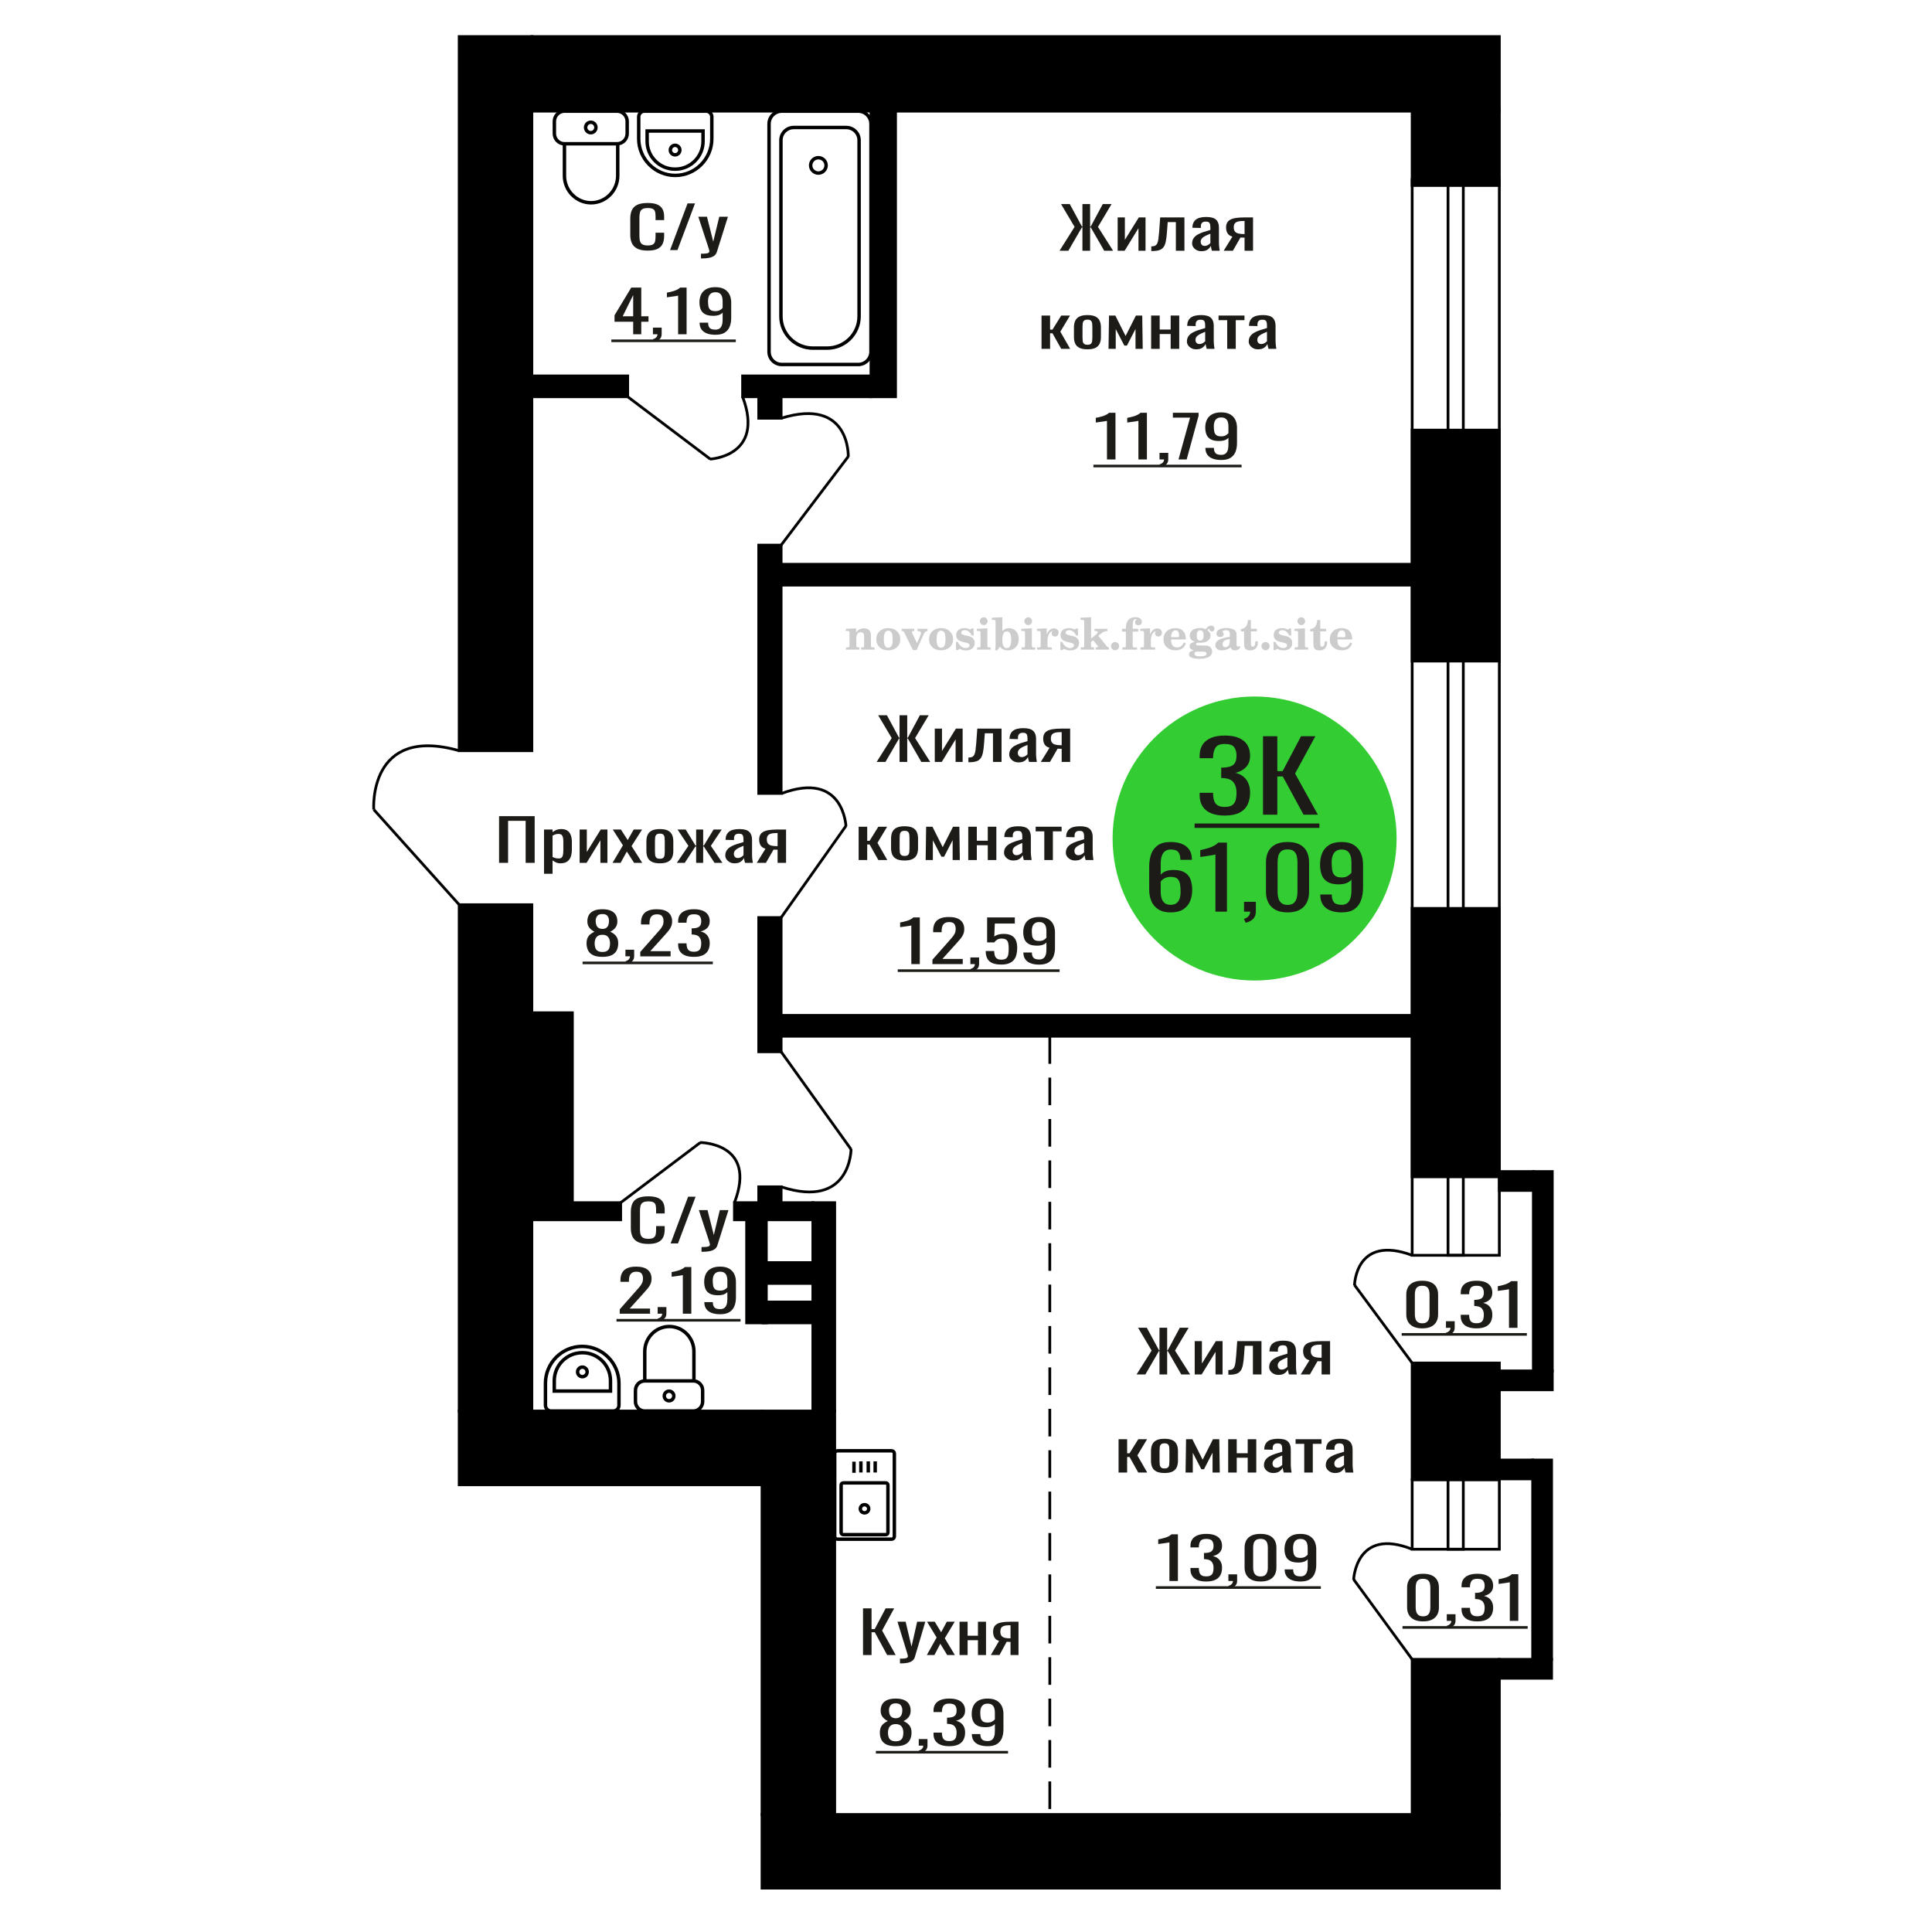
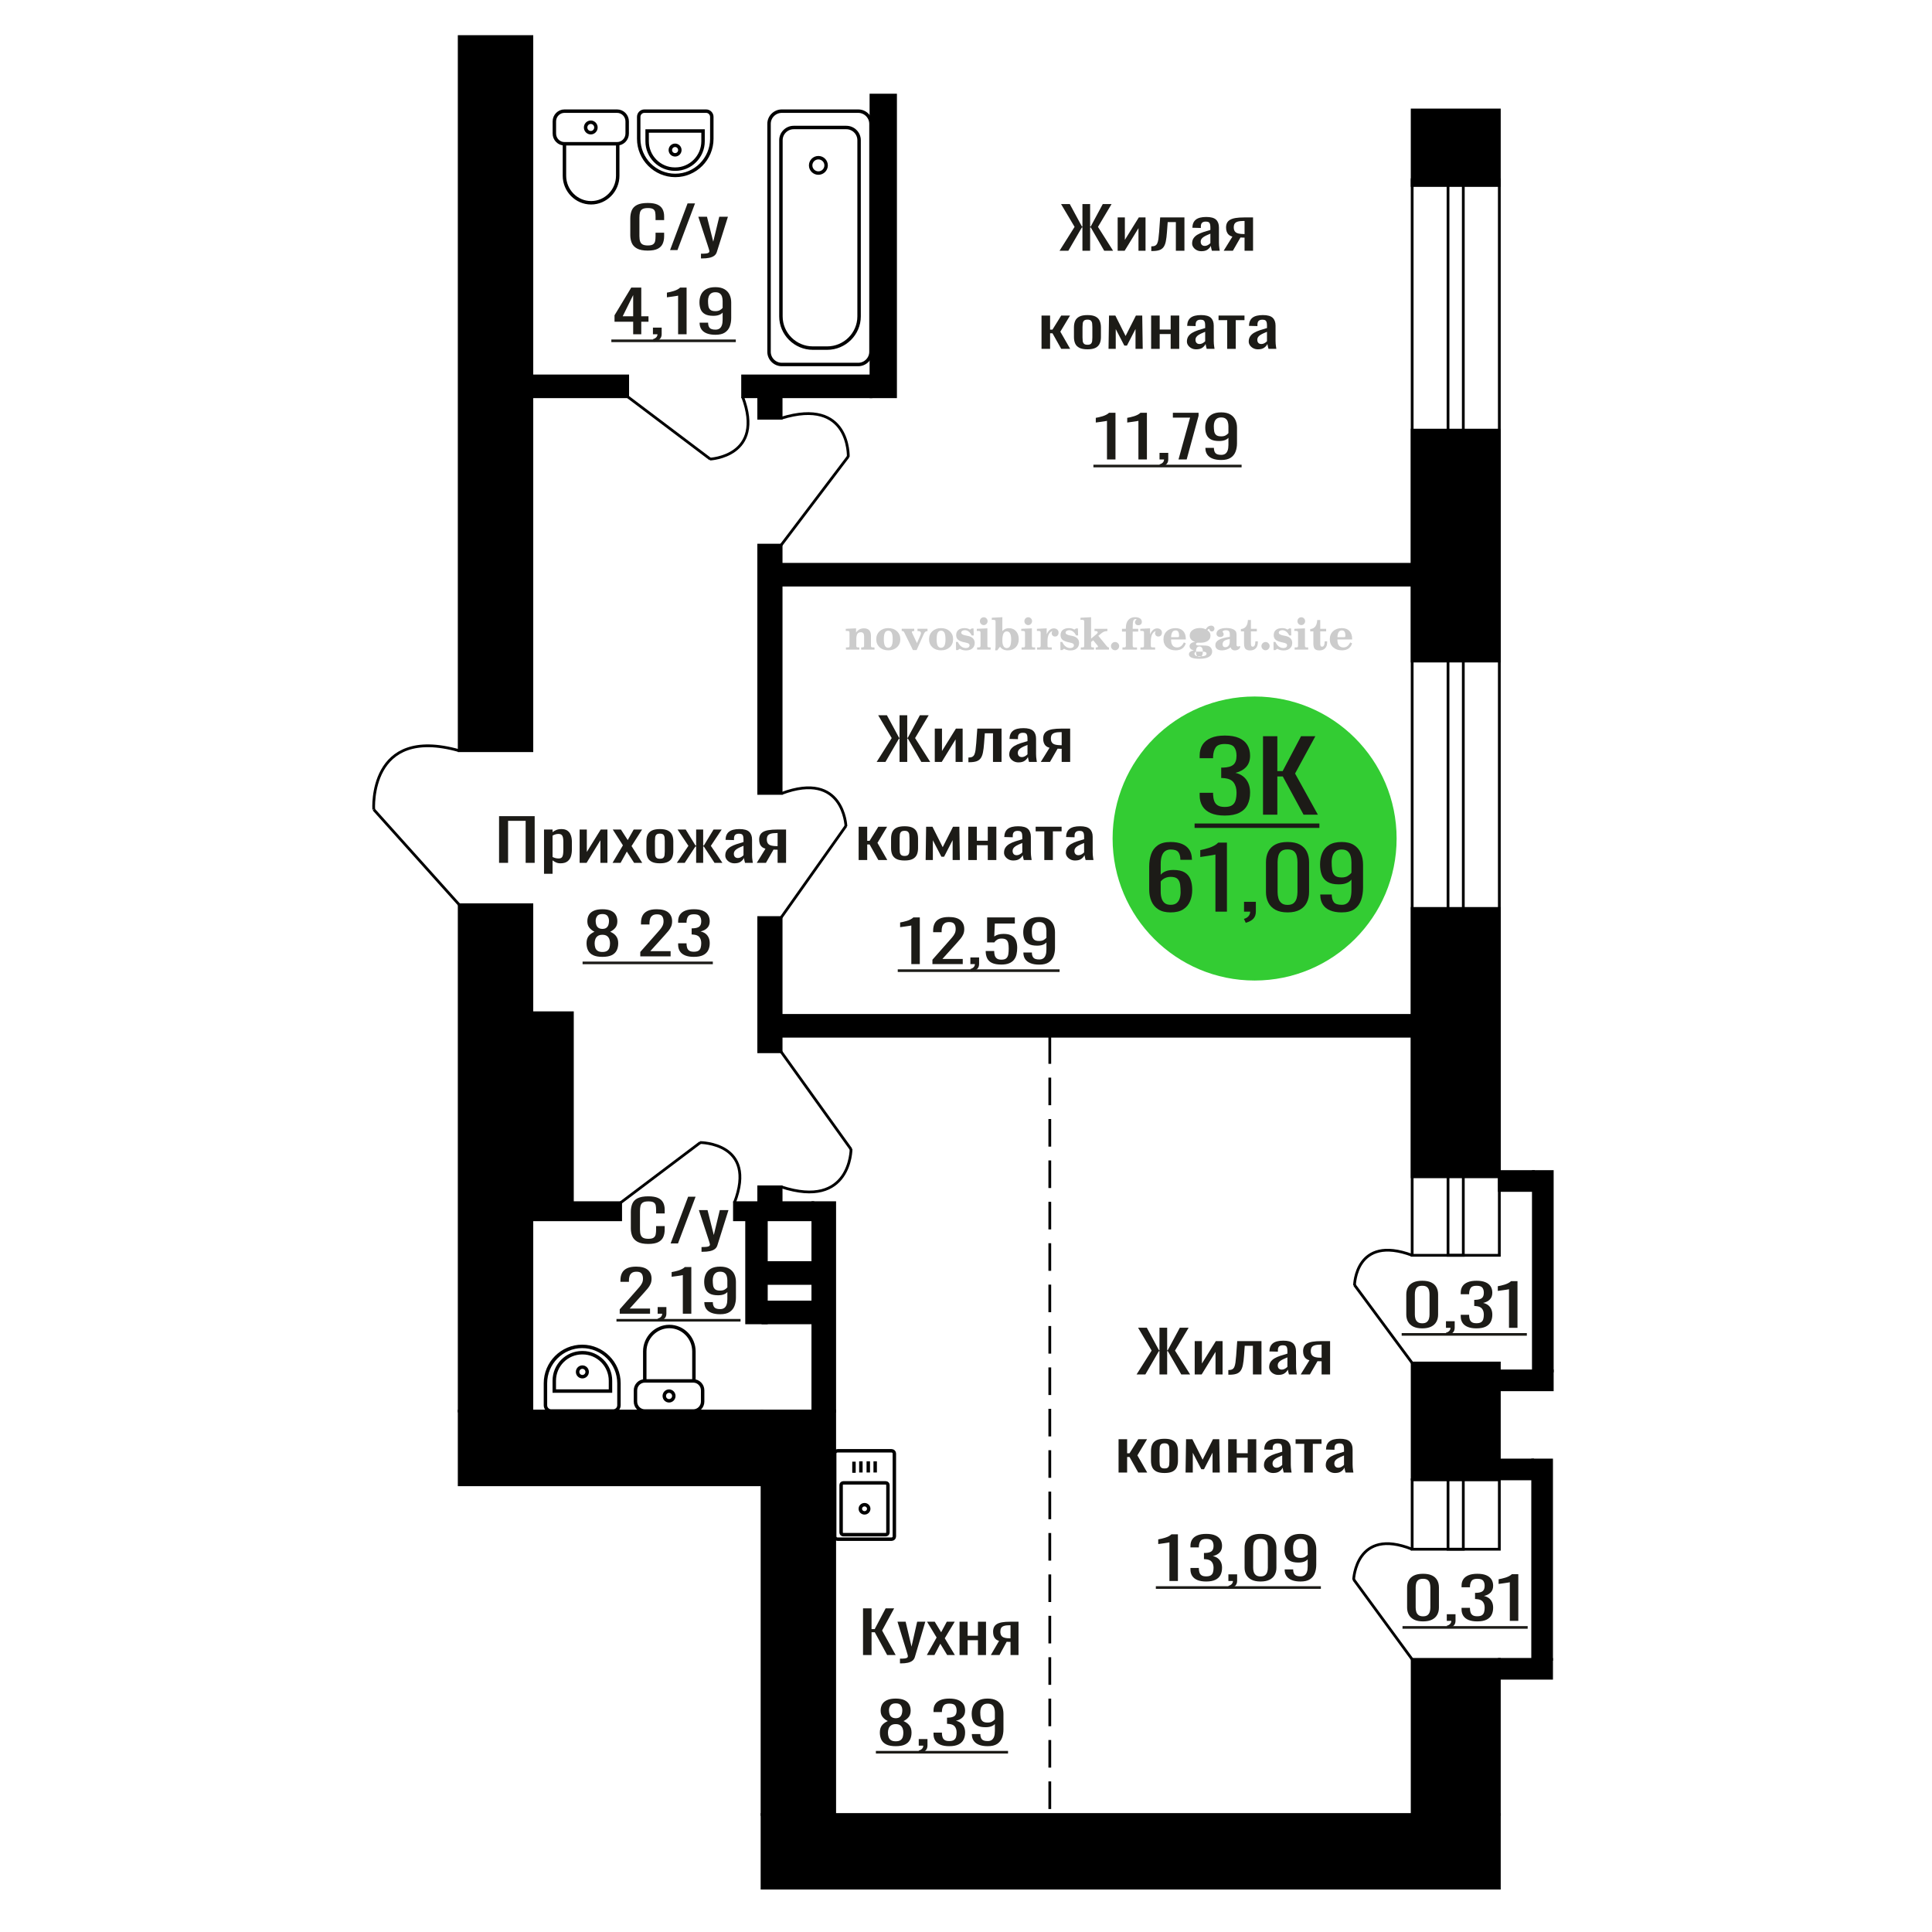
<svg xmlns="http://www.w3.org/2000/svg" xml:space="preserve" width="140mm" height="140mm" version="1.1" style="shape-rendering:geometricPrecision; text-rendering:geometricPrecision; image-rendering:optimizeQuality; fill-rule:evenodd; clip-rule:evenodd" viewBox="0 0 14000 14000">
  <defs>
    <style type="text/css">
   
    .str0 {stroke:black;stroke-width:25;stroke-miterlimit:22.926}
    .str1 {stroke:black;stroke-width:20;stroke-miterlimit:22.926}
    .str2 {stroke:black;stroke-width:20;stroke-miterlimit:22.926;stroke-dasharray:200 100}
    .fil1 {fill:none}
    .fil3 {fill:black}
    .fil2 {fill:#1C1B17}
    .fil4 {fill:#33CC33}
    .fil0 {fill:#1C1B17;fill-rule:nonzero}
    .fil5 {fill:#CCCCCC;fill-rule:nonzero}
   
  </style>
  </defs>
  <g id="Слой_x0020_1">
    <polygon class="fil0" points="6253.8,11993 6253.8,11654.66 6315.55,11654.66 6315.55,11805.04 6338.49,11805.04 6417.73,11654.66 6479.47,11654.66 6392.03,11815.48 6490.4,11993 6428.65,11993 6339.04,11828.01 6315.55,11828.01 6315.55,11993 " />
    <path id="1" class="fil0" d="M6521.54 12053.57l0 -34.25c14.21,0 25.5,-0.49 33.87,-1.47 8.39,-0.97 14.39,-2.78 18.04,-5.43 3.64,-2.64 5.46,-6.33 5.46,-11.07 0,-2.5 -1.27,-8.07 -3.82,-16.7 -2.55,-8.64 -5.29,-17.83 -8.19,-27.57l-63.4 -205.51 59.01 0 42.63 180.45 40.98 -180.45 59.01 0 -75.4 254.8c-3.28,11.69 -9.29,20.95 -18.03,27.77 -8.75,6.83 -19.95,11.77 -33.6,14.83 -13.66,3.06 -30.15,4.6 -49.45,4.6l-7.11 0z" />
    <polygon id="2" class="fil0" points="6716.07,11993 6787.1,11866.02 6717.7,11751.57 6773.44,11751.57 6819.88,11828.01 6860.87,11751.57 6918.25,11751.57 6846.11,11871.45 6919.33,11993 6863.6,11993 6813.88,11911.13 6771.26,11993 " />
    <polygon id="3" class="fil0" points="6953.23,11993 6953.23,11751.57 7011.69,11751.57 7011.69,11853.07 7086.54,11853.07 7086.54,11751.57 7145.02,11751.57 7145.02,11993 7086.54,11993 7086.54,11885.65 7011.69,11885.65 7011.69,11993 " />
    <path id="4" class="fil0" d="M7179.98 11993l59.57 -102.34c-10.21,-3.06 -18.5,-7.65 -24.87,-13.78 -6.37,-6.13 -11.02,-13.65 -13.93,-22.56 -2.92,-8.91 -4.37,-18.93 -4.37,-30.07 0,-12.81 2.18,-23.81 6.55,-33 4.37,-9.19 11.29,-16.71 20.76,-22.55 9.47,-5.85 22.04,-10.17 37.7,-12.95 15.67,-2.79 34.98,-4.18 57.93,-4.18l61.19 0 0 241.43 -57.91 0 0 -95.24c-5.83,0 -10.75,-0.07 -14.75,-0.2 -4.01,-0.14 -8.39,-0.35 -13.13,-0.63l-51.9 96.07 -62.84 0zm136.05 -121.13c0.74,0 1.93,0 3.56,0 1.64,0 2.65,0 3.01,0l0 -94.82c-0.36,0 -1.37,0 -3.01,0 -1.63,0 -2.64,0 -3.01,0 -17.12,0 -30.69,1.6 -40.71,4.8 -10,3.21 -17.02,8.22 -21.03,15.04 -4,6.82 -6.01,15.94 -6.01,27.36 0,15.87 4.65,27.71 13.94,35.5 9.28,7.8 27.04,11.84 53.26,12.12z" />
    <polygon class="fil0" points="3616.38,6252.53 3616.38,5914.19 3874.46,5914.19 3874.46,6252.53 3809.07,6252.53 3809.07,5948.03 3681.77,5948.03 3681.77,6252.53 " />
    <path id="1" class="fil0" d="M3942.17 6331.89l0 -320.79 61.91 0 0 19.21c7.33,-6.12 16.21,-11.41 26.62,-15.87 10.41,-4.45 22.76,-6.68 37.04,-6.68 17.36,0 31.14,3.27 41.37,9.81 10.22,6.55 17.84,14.76 22.86,24.65 5.01,9.88 8.3,19.91 9.83,30.07 1.56,10.17 2.32,18.87 2.32,26.11l0 58.48c0,16.98 -2.32,33.06 -6.94,48.24 -4.63,15.18 -13.03,27.43 -25.18,36.76 -12.15,9.33 -29.21,13.99 -51.21,13.99 -11.96,0 -22.57,-2.16 -31.83,-6.47 -9.25,-4.32 -17.55,-9.26 -24.88,-14.83l0 97.32 -61.91 0zm106.47 -111.11c10.8,0 18.52,-2.85 23.15,-8.56 4.62,-5.71 7.52,-13.43 8.68,-23.18 1.15,-9.75 1.73,-20.47 1.73,-32.16l0 -58.48c0,-10.03 -0.77,-19.29 -2.31,-27.78 -1.55,-8.49 -4.82,-15.24 -9.84,-20.26 -5.01,-5.01 -12.92,-7.52 -23.73,-7.52 -8.1,0 -15.82,1.26 -23.15,3.76 -7.33,2.51 -13.69,5.43 -19.09,8.78l0 154.54c5.79,3.07 12.35,5.64 19.67,7.73 7.33,2.09 15.63,3.13 24.89,3.13z" />
    <polygon id="2" class="fil0" points="4200.25,6252.53 4200.25,6011.1 4252.33,6011.1 4252.33,6173.58 4353.02,6011.1 4401.63,6011.1 4401.63,6252.53 4350.71,6252.53 4350.71,6088.79 4250.6,6252.53 " />
    <polygon id="3" class="fil0" points="4438.66,6252.53 4513.89,6125.55 4440.4,6011.1 4499.43,6011.1 4548.61,6087.54 4592.01,6011.1 4652.78,6011.1 4576.39,6130.98 4653.93,6252.53 4594.91,6252.53 4542.25,6170.66 4497.11,6252.53 " />
    <path id="4" class="fil0" d="M4781.83 6255.87c-24.69,0 -44.17,-3.62 -58.45,-10.86 -14.27,-7.24 -24.4,-17.54 -30.39,-30.91 -5.97,-13.36 -8.96,-29.1 -8.96,-47.2l0 -70.17c0,-18.1 2.99,-33.84 8.96,-47.2 5.99,-13.37 16.12,-23.67 30.39,-30.91 14.28,-7.24 33.76,-10.86 58.45,-10.86 24.68,0 44.06,3.62 58.15,10.86 14.08,7.24 24.11,17.54 30.09,30.91 5.99,13.36 8.97,29.1 8.97,47.2l0 70.17c0,18.1 -2.98,33.84 -8.97,47.2 -5.98,13.37 -16.01,23.67 -30.09,30.91 -14.09,7.24 -33.47,10.86 -58.15,10.86zm0 -33c11.95,0 20.35,-2.5 25.17,-7.52 4.82,-5.01 7.71,-11.62 8.68,-19.84 0.96,-8.21 1.45,-16.77 1.45,-25.68l0 -75.61c0,-9.19 -0.49,-17.82 -1.45,-25.9 -0.97,-8.07 -3.86,-14.68 -8.68,-19.84 -4.82,-5.15 -13.22,-7.72 -25.17,-7.72 -11.96,0 -20.45,2.57 -25.47,7.72 -5.01,5.16 -8.01,11.77 -8.96,19.84 -0.97,8.08 -1.46,16.71 -1.46,25.9l0 75.61c0,8.91 0.49,17.47 1.46,25.68 0.95,8.22 3.95,14.83 8.96,19.84 5.02,5.02 13.51,7.52 25.47,7.52z" />
    <polygon id="5" class="fil0" points="4904.5,6252.53 4988.41,6129.31 4909.71,6011.1 4968.74,6011.1 5039.91,6127.22 5044.54,6127.22 5044.54,6011.1 5095.46,6011.1 5095.46,6127.22 5100.09,6127.22 5170.69,6011.1 5229.72,6011.1 5151.02,6129.31 5234.93,6252.53 5177.65,6252.53 5100.09,6133.9 5095.46,6133.9 5095.46,6252.53 5044.54,6252.53 5044.54,6133.9 5039.33,6133.9 4961.79,6252.53 " />
    <path id="6" class="fil0" d="M5322.89 6255.87c-13.12,0 -24.7,-2.71 -34.73,-8.14 -10.03,-5.43 -17.93,-12.4 -23.72,-20.89 -5.79,-8.49 -8.69,-17.47 -8.69,-26.94 0,-15.04 3.48,-27.71 10.42,-38.01 6.94,-10.3 16.5,-19.01 28.65,-26.11 12.15,-7.1 26.23,-13.29 42.24,-18.58 16.02,-5.3 32.89,-10.45 50.64,-15.46l0 -17.13c0,-9.74 -0.78,-17.82 -2.32,-24.22 -1.55,-6.41 -4.72,-11.21 -9.54,-14.41 -4.82,-3.21 -12.07,-4.81 -21.71,-4.81 -8.48,0 -15.34,1.4 -20.55,4.18 -5.2,2.79 -8.96,6.75 -11.27,11.91 -2.32,5.15 -3.48,11.2 -3.48,18.17l0 12.11 -61.33 -1.67c0.76,-26.74 9.25,-46.44 25.46,-59.11 16.2,-12.67 41.27,-19 75.23,-19 33.17,0 56.7,6.54 70.6,19.63 13.88,13.09 20.82,32.02 20.82,56.81l0 110.27c0,7.52 0.29,14.76 0.87,21.72 0.59,6.96 1.35,13.44 2.32,19.42 0.97,5.99 1.83,11.63 2.6,16.92l-56.7 0c-1.17,-4.46 -2.61,-10.09 -4.35,-16.92 -1.73,-6.82 -2.99,-13.02 -3.76,-18.58 -3.86,9.46 -11.29,18.3 -22.27,26.52 -11,8.21 -26.15,12.32 -45.43,12.32zm24.3 -38.43c6.18,0 11.95,-1.25 17.36,-3.76 5.4,-2.5 10.22,-5.36 14.46,-8.56 4.25,-3.2 7.15,-5.78 8.69,-7.73l0 -68.5c-9.64,3.9 -18.72,7.8 -27.2,11.7 -8.49,3.89 -15.92,8 -22.27,12.32 -6.38,4.31 -11.39,9.19 -15.05,14.62 -3.67,5.43 -5.5,11.62 -5.5,18.59 0,9.74 2.51,17.4 7.52,22.97 5.02,5.57 12.35,8.35 21.99,8.35z" />
    <path id="7" class="fil0" d="M5483.76 6252.53l63.08 -102.34c-10.81,-3.06 -19.59,-7.65 -26.34,-13.78 -6.75,-6.13 -11.66,-13.65 -14.75,-22.56 -3.09,-8.91 -4.63,-18.93 -4.63,-30.07 0,-12.81 2.31,-23.81 6.94,-33 4.63,-9.19 11.96,-16.71 21.99,-22.55 10.03,-5.85 23.34,-10.17 39.92,-12.95 16.6,-2.79 37.05,-4.18 61.35,-4.18l64.81 0 0 241.43 -61.33 0 0 -95.24c-6.18,0 -11.39,-0.07 -15.63,-0.2 -4.24,-0.14 -8.88,-0.35 -13.9,-0.63l-54.97 96.07 -66.54 0zm144.08 -121.13c0.78,0 2.04,0 3.77,0 1.73,0 2.8,0 3.19,0l0 -94.82c-0.39,0 -1.46,0 -3.19,0 -1.73,0 -2.8,0 -3.19,0 -18.13,0 -32.5,1.6 -43.11,4.8 -10.6,3.21 -18.02,8.22 -22.28,15.04 -4.24,6.82 -6.36,15.94 -6.36,27.36 0,15.87 4.92,27.71 14.76,35.5 9.83,7.8 28.63,11.84 56.41,12.12z" />
    <path class="fil1 str0" d="M4090.19 805.42l381.52 0c40.2,0 73.08,33.38 73.08,74.17l0 88.18c0,40.79 -32.88,74.16 -73.08,74.16l-381.52 0c-40.2,0 -73.09,-33.37 -73.09,-74.16l0 -88.18c0,-40.79 32.89,-74.17 73.09,-74.17zm0 236.51l386.08 0 0 231.56c0,107.74 -86.87,195.89 -193.04,195.89l0 0c-106.18,0 -193.04,-88.15 -193.04,-195.89l0 -231.56zm190.75 -156.21c20.67,0 37.41,17 37.41,37.96 0,20.97 -16.74,37.96 -37.41,37.96 -20.66,0 -37.4,-16.99 -37.4,-37.96 0,-20.96 16.74,-37.96 37.4,-37.96z" />
    <path class="fil1 str0" d="M6048.52 11133.87l0 -601.24c0,-10.79 9.08,-19.61 20.17,-19.61l391.95 0c11.09,0 20.17,8.82 20.17,19.61l0 601.24c0,10.79 -9.08,19.61 -20.17,19.61l-391.95 0c-11.09,0 -20.17,-8.82 -20.17,-19.61zm46.55 -28.59l0 -344.29c0,-8.46 7.12,-15.39 15.83,-15.39l307.53 0c8.7,0 15.83,6.93 15.83,15.39l0 344.29c0,8.46 -7.13,15.39 -15.83,15.39l-307.53 0c-8.71,0 -15.83,-6.93 -15.83,-15.39zm139.17 -172.14c0,-16.34 13.62,-29.58 30.43,-29.58 16.8,0 30.41,13.24 30.41,29.58 0,16.33 -13.61,29.57 -30.41,29.57 -16.81,0 -30.43,-13.24 -30.43,-29.57zm-46.05 -260.65l0 -80.63m50.05 78.39l0 -80.63m53.63 80.63l0 -80.63m50.05 80.63l0 -80.63" />
    <path class="fil0" d="M4365.36 6933.76c-27.98,0 -50.41,-4.04 -67.29,-12.11 -16.87,-8.08 -29.04,-19.57 -36.52,-34.46 -7.47,-14.9 -11.22,-32.38 -11.22,-52.43 0,-11.41 1.35,-21.44 4.04,-30.07 2.68,-8.63 6.61,-16.22 11.78,-22.76 5.18,-6.55 11.32,-12.26 18.41,-17.13 7.09,-4.87 14.86,-9.26 23.29,-13.16 -15.33,-7.52 -27.79,-17.33 -37.39,-29.45 -9.58,-12.11 -14.37,-27.49 -14.37,-46.15 0,-17.82 3.84,-33.28 11.51,-46.37 7.67,-13.08 19.65,-23.18 35.94,-30.28 16.3,-7.1 36.9,-10.65 61.82,-10.65 24.94,0 45.35,3.55 61.27,10.65 15.91,7.1 27.7,17.2 35.37,30.28 7.67,13.09 11.5,28.55 11.5,46.37 0,18.93 -4.7,34.39 -14.09,46.36 -9.39,11.98 -21.95,21.72 -37.67,29.24 8.44,3.9 16.19,8.29 23.3,13.16 7.09,4.87 13.21,10.58 18.39,17.13 5.18,6.54 9.21,14.13 12.08,22.76 2.88,8.63 4.32,18.66 4.32,30.07 0,20.05 -3.74,37.53 -11.22,52.43 -7.48,14.89 -19.55,26.38 -36.23,34.46 -16.69,8.07 -39.02,12.11 -67.02,12.11zm0 -35.51c14.97,0 26.47,-2.78 34.52,-8.35 8.05,-5.57 13.51,-13.09 16.39,-22.55 2.88,-9.47 4.31,-20.05 4.31,-31.75 0,-10.58 -1.62,-20.54 -4.89,-29.87 -3.25,-9.32 -8.91,-16.98 -16.96,-22.97 -8.06,-5.99 -19.17,-8.98 -33.37,-8.98 -14.18,0 -25.39,2.92 -33.64,8.77 -8.24,5.85 -14.08,13.44 -17.54,22.77 -3.45,9.33 -5.18,19.42 -5.18,30.28 0,11.7 1.53,22.28 4.6,31.75 3.07,9.46 8.73,16.98 16.97,22.55 8.25,5.57 19.84,8.35 34.79,8.35zm0 -167.08c13.04,-0.27 22.92,-3.2 29.64,-8.77 6.7,-5.57 11.4,-12.74 14.08,-21.51 2.69,-8.77 4.02,-17.89 4.02,-27.36 0,-13.92 -3.44,-25.76 -10.34,-35.5 -6.91,-9.75 -19.37,-14.62 -37.4,-14.62 -18.01,0 -30.66,4.87 -37.95,14.62 -7.28,9.74 -10.93,21.58 -10.93,35.5 0,9.47 1.35,18.59 4.02,27.36 2.69,8.77 7.58,15.94 14.68,21.51 7.09,5.57 17.16,8.5 30.18,8.77z" />
-     <path id="1" class="fil0" d="M4541.37 6984.72l-9.78 -19.22c10.36,-2.5 18.5,-6.89 24.44,-13.15 5.95,-6.27 8.91,-13.72 8.91,-22.35l-32.77 0 0 -48.04 63.26 0 0 47.2c0,14.76 -4.41,26.53 -13.22,35.3 -8.83,8.77 -22.43,15.52 -40.84,20.26z" />
    <path id="2" class="fil0" d="M4639.73 6930l0 -31.75 118.47 -134.08c8.83,-10.02 16.97,-19.35 24.44,-27.98 7.48,-8.64 13.62,-17.76 18.41,-27.36 4.8,-9.61 7.19,-20.68 7.19,-33.21 0,-15.59 -3.44,-27.85 -10.35,-36.76 -6.9,-8.91 -18.98,-13.36 -36.23,-13.36 -14.57,0 -25.89,2.92 -33.94,8.77 -8.05,5.85 -13.61,13.5 -16.68,22.97 -3.07,9.47 -4.6,19.63 -4.6,30.49l0 11.28 -61.55 0 0 -11.69c0,-20.33 3.75,-37.81 11.22,-52.43 7.48,-14.61 19.56,-25.96 36.24,-34.04 16.68,-8.07 38.82,-12.11 66.43,-12.11 37.58,0 65.57,7.73 83.97,23.18 18.41,15.46 27.61,36.83 27.61,64.12 0,14.48 -2.4,27.15 -7.19,38.01 -4.79,10.86 -11.02,21.02 -18.69,30.49 -7.67,9.47 -16.11,19.22 -25.31,29.24l-106.97 118.63 147.24 0 0 37.59 -219.71 0z" />
    <path id="3" class="fil0" d="M5027.95 6933.76c-25.31,0 -46.39,-3.48 -63.26,-10.44 -16.88,-6.96 -29.53,-16.99 -37.96,-30.08 -8.44,-13.09 -12.65,-28.54 -12.65,-46.36l0 -11.28 60.95 0c0,1.11 0,2.3 0,3.55 0,1.25 0,2.58 0,3.97 0.39,10.02 2.03,19.07 4.89,27.15 2.88,8.07 8.06,14.48 15.54,19.21 7.47,4.74 18.31,7.1 32.49,7.1 14.96,0 26.27,-2.57 33.94,-7.72 7.67,-5.16 12.85,-12.46 15.52,-21.93 2.69,-9.47 4.04,-20.33 4.04,-32.58 0,-17.83 -4.51,-32.38 -13.52,-43.65 -9.01,-11.28 -24.83,-17.48 -47.46,-18.59 -1.14,-0.28 -2.58,-0.42 -4.31,-0.42 -1.72,0 -3.16,0 -4.3,0l0 -44.69c1.14,0 2.49,0 4.02,0 1.52,0 2.87,0 4.02,0 21.86,-0.56 37.57,-4.74 47.17,-12.53 9.59,-7.8 14.38,-20.75 14.38,-38.85 0,-15.31 -3.56,-27.57 -10.65,-36.76 -7.09,-9.19 -21.17,-13.78 -42.27,-13.78 -21.1,0 -35.09,5.08 -41.98,15.25 -6.9,10.16 -10.74,23.18 -11.52,39.05 0,1.11 0,2.3 0,3.55 0,1.25 0,2.44 0,3.55l-60.95 0 0 -11.28c0,-18.1 4.21,-33.55 12.65,-46.36 8.43,-12.81 21.18,-22.7 38.24,-29.66 17.07,-6.96 38.25,-10.44 63.56,-10.44 25.69,0 46.97,3.48 63.84,10.44 16.88,6.96 29.53,16.92 37.96,29.87 8.44,12.95 12.65,28.47 12.65,46.57 0,20.33 -6.03,36.62 -18.1,48.87 -12.09,12.25 -28.29,20.61 -48.61,25.06 14.18,3.07 26.16,8.36 35.95,15.88 9.78,7.51 17.35,17.05 22.71,28.61 5.37,11.56 8.05,24.99 8.05,40.31 0,20.05 -3.82,37.52 -11.49,52.42 -7.67,14.9 -19.94,26.45 -36.81,34.67 -16.88,8.21 -39.12,12.32 -66.73,12.32z" />
    <polygon id="4" class="fil2" points="4221.58,6967.97 5165.42,6967.97 5165.42,6986.96 4221.58,6986.96 " />
    <path class="fil1 str0" d="M5751.41 923.97l381.34 0c50.87,0 92.5,41.38 92.5,91.96l0 1276.63c0,126.47 -104.06,229.93 -231.26,229.93l-103.82 0c-127.2,0 -231.26,-103.46 -231.26,-229.93l0 -1276.63c0,-50.58 41.62,-91.96 92.5,-91.96zm-86.13 -118.55l553.59 0c50.88,0 92.51,41.39 92.51,91.96l0 1651.94c0,50.58 -41.63,91.96 -92.51,91.96l-553.59 0c-50.87,0 -92.5,-41.38 -92.5,-91.96l0 -1651.94c0,-50.57 41.63,-91.96 92.5,-91.96zm265.01 337.26c30.94,0 56.03,24.95 56.03,55.72 0,30.77 -25.09,55.72 -56.03,55.72 -30.96,0 -56.05,-24.95 -56.05,-55.72 0,-30.77 25.09,-55.72 56.05,-55.72z" />
    <path class="fil1 str0" d="M5116.92 805.42l-447.36 0c-22.65,0 -41.18,18.58 -41.18,41.29l0 158.91c0,146.08 119.18,265.6 264.85,265.6l0.01 0c145.67,0 264.85,-119.52 264.85,-265.6l0 -158.91c0,-22.71 -18.52,-41.29 -41.17,-41.29zm-22.4 143.7l-405.14 0 0 74.85c0,110.92 90.49,201.66 201.09,201.66l2.96 0c110.6,0 201.09,-90.74 201.09,-201.66l0 -74.85zm-202.57 103.7c-19.03,0 -34.46,15.48 -34.46,34.56 0,19.09 15.43,34.56 34.46,34.56 19.03,0 34.46,-15.47 34.46,-34.56 0,-19.08 -15.43,-34.56 -34.46,-34.56z" />
    <path class="fil0" d="M6490.8 12653.52c-27.98,0 -50.41,-4.04 -67.3,-12.11 -16.86,-8.08 -29.04,-19.57 -36.51,-34.46 -7.48,-14.9 -11.23,-32.38 -11.23,-52.43 0,-11.41 1.35,-21.44 4.04,-30.07 2.68,-8.63 6.61,-16.22 11.79,-22.76 5.17,-6.55 11.31,-12.26 18.41,-17.13 7.09,-4.87 14.85,-9.26 23.28,-13.16 -15.33,-7.52 -27.79,-17.33 -37.38,-29.45 -9.59,-12.11 -14.38,-27.49 -14.38,-46.15 0,-17.82 3.84,-33.28 11.51,-46.37 7.67,-13.08 19.65,-23.18 35.94,-30.28 16.3,-7.1 36.9,-10.65 61.83,-10.65 24.93,0 45.34,3.55 61.26,10.65 15.92,7.1 27.7,17.2 35.37,30.28 7.67,13.09 11.5,28.55 11.5,46.37 0,18.93 -4.69,34.39 -14.09,46.36 -9.39,11.98 -21.94,21.72 -37.67,29.24 8.44,3.9 16.19,8.29 23.3,13.16 7.09,4.87 13.22,10.58 18.4,17.13 5.17,6.54 9.21,14.13 12.07,22.76 2.88,8.63 4.33,18.66 4.33,30.07 0,20.05 -3.75,37.53 -11.23,52.43 -7.47,14.89 -19.55,26.38 -36.23,34.46 -16.68,8.07 -39.02,12.11 -67.01,12.11zm0 -35.51c14.96,0 26.46,-2.78 34.52,-8.35 8.04,-5.57 13.51,-13.09 16.38,-22.55 2.88,-9.47 4.31,-20.05 4.31,-31.75 0,-10.58 -1.62,-20.54 -4.88,-29.87 -3.25,-9.32 -8.91,-16.98 -16.97,-22.97 -8.05,-5.99 -19.17,-8.98 -33.36,-8.98 -14.19,0 -25.39,2.92 -33.64,8.77 -8.25,5.85 -14.09,13.44 -17.55,22.77 -3.45,9.33 -5.17,19.42 -5.17,30.28 0,11.7 1.53,22.28 4.6,31.75 3.07,9.46 8.73,16.98 16.96,22.55 8.25,5.57 19.84,8.35 34.8,8.35zm0 -167.08c13.04,-0.27 22.91,-3.2 29.63,-8.77 6.71,-5.57 11.4,-12.74 14.09,-21.51 2.68,-8.77 4.02,-17.89 4.02,-27.36 0,-13.92 -3.45,-25.76 -10.34,-35.5 -6.92,-9.75 -19.38,-14.62 -37.4,-14.62 -18.01,0 -30.67,4.87 -37.95,14.62 -7.29,9.74 -10.94,21.58 -10.94,35.5 0,9.47 1.35,18.59 4.03,27.36 2.68,8.77 7.57,15.94 14.67,21.51 7.1,5.57 17.16,8.5 30.19,8.77z" />
    <path id="1" class="fil0" d="M6666.8 12704.48l-9.77 -19.22c10.35,-2.5 18.49,-6.89 24.44,-13.15 5.95,-6.27 8.91,-13.72 8.91,-22.35l-32.78 0 0 -48.04 63.26 0 0 47.2c0,14.76 -4.4,26.53 -13.22,35.3 -8.82,8.77 -22.43,15.52 -40.84,20.26z" />
    <path id="2" class="fil0" d="M6878.46 12653.52c-25.31,0 -46.39,-3.48 -63.26,-10.44 -16.88,-6.96 -29.54,-16.99 -37.96,-30.08 -8.44,-13.09 -12.66,-28.54 -12.66,-46.36l0 -11.28 60.96 0c0,1.11 0,2.3 0,3.55 0,1.25 0,2.58 0,3.97 0.39,10.02 2.02,19.07 4.89,27.15 2.88,8.07 8.05,14.48 15.53,19.21 7.48,4.74 18.31,7.1 32.5,7.1 14.95,0 26.27,-2.57 33.94,-7.72 7.67,-5.16 12.85,-12.46 15.52,-21.93 2.68,-9.47 4.03,-20.33 4.03,-32.58 0,-17.83 -4.5,-32.38 -13.52,-43.65 -9,-11.28 -24.83,-17.48 -47.45,-18.59 -1.14,-0.28 -2.59,-0.42 -4.31,-0.42 -1.72,0 -3.17,0 -4.31,0l0 -44.69c1.14,0 2.49,0 4.02,0 1.53,0 2.88,0 4.02,0 21.87,-0.56 37.58,-4.74 47.18,-12.53 9.58,-7.8 14.37,-20.75 14.37,-38.85 0,-15.31 -3.55,-27.57 -10.64,-36.76 -7.09,-9.19 -21.18,-13.78 -42.27,-13.78 -21.1,0 -35.09,5.08 -41.99,15.25 -6.9,10.16 -10.74,23.18 -11.51,39.05 0,1.11 0,2.3 0,3.55 0,1.25 0,2.44 0,3.55l-60.96 0 0 -11.28c0,-18.1 4.22,-33.55 12.66,-46.36 8.42,-12.81 21.17,-22.7 38.23,-29.66 17.08,-6.96 38.26,-10.44 63.57,-10.44 25.69,0 46.96,3.48 63.83,10.44 16.88,6.96 29.54,16.92 37.97,29.87 8.44,12.95 12.65,28.47 12.65,46.57 0,20.33 -6.03,36.62 -18.11,48.87 -12.09,12.25 -28.28,20.61 -48.6,25.06 14.18,3.07 26.16,8.36 35.95,15.88 9.78,7.51 17.35,17.05 22.71,28.61 5.37,11.56 8.05,24.99 8.05,40.31 0,20.05 -3.83,37.52 -11.5,52.42 -7.67,14.9 -19.94,26.45 -36.8,34.67 -16.89,8.21 -39.12,12.32 -66.73,12.32z" />
    <path id="3" class="fil0" d="M7156.84 12653.52c-24.16,0 -44.76,-3.27 -61.84,-9.82 -17.06,-6.54 -30,-16.08 -38.82,-28.61 -8.82,-12.53 -13.42,-27.71 -13.81,-45.53 0,-0.56 0,-1.18 0,-1.88 0,-0.69 0,-1.32 0,-1.88l61.55 0c0,16.15 3.64,28.61 10.92,37.39 7.3,8.77 21.48,13.15 42.57,13.15 11.51,0 21.09,-2.57 28.76,-7.72 7.67,-5.16 13.43,-13.09 17.25,-23.81 3.83,-10.72 5.76,-24.3 5.76,-40.73l0 -51.38c-5.76,6.97 -14.29,12.61 -25.6,16.92 -11.32,4.32 -25.4,6.48 -42.27,6.48 -25.7,0 -45.83,-4.11 -60.4,-12.33 -14.56,-8.21 -24.82,-19.63 -30.77,-34.25 -5.94,-14.62 -8.91,-31.67 -8.91,-51.17 0,-20.6 3.83,-39.19 11.5,-55.76 7.67,-16.57 20.03,-29.73 37.09,-39.47 17.08,-9.75 39.41,-14.62 67.02,-14.62 26.84,0 48.69,4.94 65.56,14.83 16.88,9.88 29.25,23.18 37.11,39.89 7.85,16.71 11.79,35.36 11.79,55.97l0 113.61c0,21.72 -3.46,41.77 -10.36,60.15 -6.9,18.38 -18.6,33.07 -35.08,44.07 -16.49,11 -39.5,16.5 -69.02,16.5zm0 -171.26c13.41,0 24.35,-2.43 32.79,-7.31 8.42,-4.87 14.95,-10.23 19.55,-16.08l0 -50.12c0,-11.7 -1.54,-22.35 -4.6,-31.96 -3.07,-9.6 -8.44,-17.26 -16.11,-22.97 -7.67,-5.71 -18.22,-8.56 -31.63,-8.56 -13.42,0 -24.07,2.92 -31.93,8.77 -7.85,5.85 -13.41,13.43 -16.68,22.76 -3.26,9.33 -4.88,19.57 -4.88,30.7 0,13.37 0.86,25.76 2.58,37.18 1.73,11.42 6.32,20.54 13.8,27.36 7.48,6.82 19.86,10.23 37.11,10.23z" />
    <polygon id="4" class="fil2" points="6347.01,12687.73 7304.66,12687.73 7304.66,12706.72 6347.01,12706.72 " />
    <polygon class="fil3 str1" points="3327.53,10224.78 3854.07,10224.78 3854.07,6555.99 3327.53,6555.99 " />
    <path class="fil1 str1" d="M2708.23 5866.16c0,0 -42.08,-613.4 619.3,-426.33" />
    <line class="fil1 str1" x1="3327.53" y1="6555.99" x2="2708.23" y2="5866.16" />
    <path class="fil0" d="M6603.77 6986.21l0 -279.86c-0.39,0.28 -4.7,1.11 -12.95,2.51 -8.25,1.39 -17.54,2.78 -27.9,4.17 -10.35,1.4 -19.55,2.65 -27.6,3.76 -8.06,1.12 -12.27,1.67 -12.66,1.67l0 -33.83c6.51,-1.11 14.09,-2.64 22.72,-4.59 8.63,-1.95 17.45,-4.32 26.45,-7.1 9.02,-2.79 17.64,-6.27 25.89,-10.45 8.25,-4.17 15.24,-9.05 21,-14.62l46.58 0 0 338.34 -61.53 0z" />
    <path id="1" class="fil0" d="M6756.76 6986.21l0 -31.75 118.48 -134.08c8.82,-10.02 16.96,-19.35 24.44,-27.98 7.47,-8.64 13.62,-17.76 18.41,-27.36 4.79,-9.61 7.19,-20.68 7.19,-33.21 0,-15.59 -3.45,-27.85 -10.36,-36.76 -6.9,-8.91 -18.97,-13.36 -36.23,-13.36 -14.57,0 -25.88,2.92 -33.94,8.77 -8.04,5.85 -13.6,13.5 -16.68,22.97 -3.07,9.47 -4.59,19.63 -4.59,30.49l0 11.28 -61.56 0 0 -11.69c0,-20.33 3.75,-37.81 11.23,-52.43 7.47,-14.61 19.55,-25.96 36.24,-34.04 16.67,-8.07 38.82,-12.11 66.42,-12.11 37.58,0 65.58,7.73 83.97,23.18 18.41,15.46 27.61,36.83 27.61,64.12 0,14.48 -2.39,27.15 -7.19,38.01 -4.79,10.86 -11.01,21.02 -18.68,30.49 -7.67,9.47 -16.11,19.22 -25.31,29.24l-106.98 118.63 147.24 0 0 37.59 -219.71 0z" />
    <path id="2" class="fil0" d="M7040.89 7040.93l-9.78 -19.22c10.36,-2.5 18.49,-6.89 24.44,-13.15 5.95,-6.27 8.91,-13.72 8.91,-22.35l-32.77 0 0 -48.04 63.26 0 0 47.2c0,14.76 -4.41,26.53 -13.22,35.3 -8.83,8.77 -22.43,15.52 -40.84,20.26z" />
    <path id="3" class="fil0" d="M7255.42 6989.55c-27.99,0 -50.23,-3.9 -66.71,-11.69 -16.5,-7.8 -28.29,-19.08 -35.38,-33.84 -7.09,-14.76 -10.64,-32.3 -10.64,-52.63l61.55 0c0,10.03 1.14,19.84 3.44,29.45 2.3,9.61 7.19,17.54 14.66,23.81 7.48,6.26 18.9,9.4 34.24,9.4 16.86,0 28.94,-3.55 36.22,-10.65 7.29,-7.11 11.89,-16.71 13.82,-28.83 1.91,-12.11 2.86,-25.82 2.86,-41.14 0,-15.31 -1.14,-28.33 -3.44,-39.05 -2.3,-10.72 -7.09,-18.94 -14.38,-24.65 -7.28,-5.71 -18.79,-8.56 -34.52,-8.56 -12.65,0 -23.38,2.85 -32.21,8.56 -8.81,5.71 -15.34,12.18 -19.55,19.42l-52.34 0 0 -181.28 200.74 0 0 44.7 -144.94 0 -4.04 93.56c7.67,-5.85 17.16,-10.44 28.48,-13.78 11.3,-3.34 24.25,-5.01 38.82,-5.01 25.3,0 45.15,4.31 59.54,12.94 14.37,8.64 24.53,20.47 30.47,35.51 5.95,15.04 8.92,32.3 8.92,51.79 0,17.27 -1.72,33.35 -5.18,48.25 -3.45,14.9 -9.48,27.84 -18.12,38.84 -8.62,11 -20.42,19.57 -35.37,25.69 -14.96,6.13 -33.93,9.19 -56.94,9.19z" />
    <path id="4" class="fil0" d="M7530.36 6989.97c-24.16,0 -44.76,-3.27 -61.84,-9.82 -17.06,-6.54 -30,-16.08 -38.82,-28.61 -8.82,-12.53 -13.42,-27.71 -13.81,-45.53 0,-0.56 0,-1.18 0,-1.88 0,-0.69 0,-1.32 0,-1.88l61.55 0c0,16.15 3.64,28.61 10.92,37.39 7.3,8.77 21.48,13.15 42.57,13.15 11.51,0 21.09,-2.57 28.76,-7.72 7.67,-5.16 13.43,-13.09 17.25,-23.81 3.83,-10.72 5.76,-24.3 5.76,-40.73l0 -51.38c-5.76,6.97 -14.29,12.61 -25.6,16.92 -11.32,4.32 -25.4,6.48 -42.27,6.48 -25.7,0 -45.83,-4.11 -60.4,-12.33 -14.56,-8.21 -24.82,-19.63 -30.77,-34.25 -5.94,-14.62 -8.91,-31.67 -8.91,-51.17 0,-20.6 3.83,-39.19 11.5,-55.76 7.67,-16.57 20.03,-29.73 37.09,-39.47 17.08,-9.75 39.41,-14.62 67.02,-14.62 26.84,0 48.69,4.94 65.56,14.83 16.88,9.88 29.25,23.18 37.11,39.89 7.85,16.71 11.79,35.36 11.79,55.97l0 113.61c0,21.72 -3.46,41.77 -10.36,60.15 -6.9,18.38 -18.6,33.07 -35.08,44.07 -16.49,11 -39.5,16.5 -69.02,16.5zm0 -171.26c13.41,0 24.35,-2.43 32.79,-7.31 8.42,-4.87 14.95,-10.23 19.55,-16.08l0 -50.12c0,-11.7 -1.54,-22.35 -4.6,-31.96 -3.07,-9.6 -8.44,-17.26 -16.11,-22.97 -7.67,-5.71 -18.22,-8.56 -31.63,-8.56 -13.42,0 -24.07,2.92 -31.93,8.77 -7.85,5.85 -13.41,13.43 -16.68,22.76 -3.26,9.33 -4.88,19.57 -4.88,30.7 0,13.37 0.86,25.76 2.58,37.18 1.73,11.42 6.32,20.54 13.8,27.36 7.48,6.82 19.86,10.23 37.11,10.23z" />
    <polygon id="5" class="fil2" points="6505.41,7024.18 7678.18,7024.18 7678.18,7043.17 6505.41,7043.17 " />
    <polygon class="fil0" points="6352.54,5521.23 6461.62,5348.3 6363.57,5182.89 6426.81,5182.89 6515,5346.21 6518.47,5346.21 6518.47,5182.89 6574.17,5182.89 6574.17,5346.21 6578.24,5346.21 6665.84,5182.89 6729.66,5182.89 6631.03,5348.3 6740.68,5521.23 6676.28,5521.23 6578.81,5352.06 6574.17,5352.06 6574.17,5521.23 6518.47,5521.23 6518.47,5352.06 6514.41,5352.06 6416.37,5521.23 " />
    <polygon id="1" class="fil0" points="6773.76,5521.23 6773.76,5279.8 6825.98,5279.8 6825.98,5442.28 6926.93,5279.8 6975.67,5279.8 6975.67,5521.23 6924.61,5521.23 6924.61,5357.49 6824.24,5521.23 " />
    <path id="2" class="fil0" d="M7017.43 5523.32l0 -33.84c11.6,0 20.79,-1.67 27.56,-5.01 6.76,-3.34 11.99,-8.98 15.67,-16.91 3.66,-7.94 6.47,-18.66 8.41,-32.17 1.93,-13.5 3.67,-30.42 5.23,-50.75l7.54 -104.84 175.79 0 0 241.43 -62.09 0 0 -207.6 -59.17 0 -5.22 71.01c-1.93,27.57 -4.74,50.4 -8.42,68.5 -3.67,18.11 -9.38,32.24 -17.11,42.4 -7.74,10.17 -18.09,17.34 -31.05,21.51 -12.94,4.18 -29.68,6.27 -50.18,6.27l-6.96 0z" />
    <path id="3" class="fil0" d="M7380.62 5524.57c-13.15,0 -24.76,-2.71 -34.82,-8.14 -10.06,-5.43 -17.97,-12.4 -23.78,-20.89 -5.8,-8.49 -8.71,-17.47 -8.71,-26.94 0,-15.04 3.49,-27.71 10.45,-38.01 6.96,-10.3 16.54,-19.01 28.72,-26.11 12.18,-7.1 26.29,-13.29 42.35,-18.58 16.06,-5.3 32.98,-10.45 50.77,-15.46l0 -17.13c0,-9.74 -0.78,-17.82 -2.32,-24.22 -1.56,-6.41 -4.74,-11.21 -9.57,-14.41 -4.83,-3.21 -12.1,-4.81 -21.77,-4.81 -8.5,0 -15.37,1.4 -20.59,4.18 -5.23,2.79 -8.99,6.75 -11.31,11.91 -2.32,5.15 -3.49,11.2 -3.49,18.17l0 12.11 -61.49 -1.67c0.77,-26.74 9.28,-46.44 25.53,-59.11 16.24,-12.67 41.38,-19 75.42,-19 33.26,0 56.85,6.54 70.79,19.63 13.91,13.09 20.87,32.02 20.87,56.81l0 110.27c0,7.52 0.29,14.76 0.88,21.72 0.58,6.96 1.34,13.44 2.32,19.42 0.97,5.99 1.83,11.63 2.61,16.92l-56.85 0c-1.17,-4.46 -2.61,-10.09 -4.36,-16.92 -1.74,-6.82 -3,-13.02 -3.77,-18.58 -3.87,9.46 -11.32,18.3 -22.33,26.52 -11.03,8.21 -26.21,12.32 -45.55,12.32zm24.36 -38.43c6.2,0 11.99,-1.25 17.41,-3.76 5.42,-2.5 10.25,-5.36 14.5,-8.56 4.26,-3.2 7.17,-5.78 8.71,-7.73l0 -68.5c-9.67,3.9 -18.77,7.8 -27.27,11.7 -8.51,3.89 -15.96,8 -22.33,12.32 -6.39,4.31 -11.42,9.19 -15.09,14.62 -3.68,5.43 -5.51,11.62 -5.51,18.59 0,9.74 2.51,17.4 7.54,22.97 5.03,5.57 12.38,8.35 22.04,8.35z" />
    <path id="4" class="fil0" d="M7541.91 5521.23l63.24 -102.34c-10.83,-3.06 -19.64,-7.65 -26.4,-13.78 -6.77,-6.13 -11.7,-13.65 -14.8,-22.56 -3.09,-8.91 -4.64,-18.93 -4.64,-30.07 0,-12.81 2.32,-23.81 6.96,-33 4.64,-9.19 11.99,-16.71 22.05,-22.55 10.05,-5.85 23.4,-10.17 40.03,-12.95 16.64,-2.79 37.14,-4.18 61.5,-4.18l64.98 0 0 241.43 -61.49 0 0 -95.24c-6.2,0 -11.42,-0.07 -15.67,-0.2 -4.25,-0.14 -8.9,-0.35 -13.93,-0.63l-55.12 96.07 -66.71 0zm144.45 -121.13c0.78,0 2.05,0 3.78,0 1.74,0 2.81,0 3.2,0l0 -94.82c-0.39,0 -1.46,0 -3.2,0 -1.73,0 -2.8,0 -3.19,0 -18.18,0 -32.59,1.6 -43.23,4.8 -10.62,3.21 -18.07,8.22 -22.33,15.04 -4.25,6.82 -6.38,15.94 -6.38,27.36 0,15.87 4.93,27.71 14.79,35.5 9.87,7.8 28.72,11.84 56.56,12.12z" />
    <polygon id="5" class="fil0" points="6222.02,6232.15 6222.02,5990.72 6284.09,5990.72 6284.09,6092.64 6301.5,6092.64 6364.74,5990.72 6428.56,5990.72 6358.36,6107.68 6429.71,6232.15 6364.74,6232.15 6301.5,6119.37 6284.09,6119.37 6284.09,6232.15 " />
    <path id="6" class="fil0" d="M6555.04 6235.49c-24.75,0 -44.28,-3.62 -58.6,-10.86 -14.31,-7.24 -24.46,-17.54 -30.46,-30.91 -5.99,-13.36 -8.99,-29.1 -8.99,-47.2l0 -70.17c0,-18.1 3,-33.84 8.99,-47.2 6,-13.37 16.15,-23.67 30.46,-30.91 14.32,-7.24 33.85,-10.86 58.6,-10.86 24.75,0 44.18,3.62 58.31,10.86 14.11,7.24 24.17,17.54 30.17,30.91 6,13.36 8.99,29.1 8.99,47.2l0 70.17c0,18.1 -2.99,33.84 -8.99,47.2 -6,13.37 -16.06,23.67 -30.17,30.91 -14.13,7.24 -33.56,10.86 -58.31,10.86zm0 -33c11.99,0 20.4,-2.5 25.24,-7.52 4.83,-5.01 7.74,-11.62 8.71,-19.84 0.96,-8.21 1.44,-16.77 1.44,-25.68l0 -75.61c0,-9.19 -0.48,-17.82 -1.44,-25.9 -0.97,-8.07 -3.88,-14.68 -8.71,-19.84 -4.84,-5.15 -13.25,-7.72 -25.24,-7.72 -11.99,0 -20.5,2.57 -25.53,7.72 -5.03,5.16 -8.03,11.77 -8.99,19.84 -0.97,8.08 -1.45,16.71 -1.45,25.9l0 75.61c0,8.91 0.48,17.47 1.45,25.68 0.96,8.22 3.96,14.83 8.99,19.84 5.03,5.02 13.54,7.52 25.53,7.52z" />
    <polygon id="7" class="fil0" points="6707.62,6232.15 6711.11,5990.72 6756.94,5990.72 6831.2,6139 6906.05,5990.72 6951.87,5990.72 6955.36,6232.15 6903.15,6232.15 6903.15,6088.04 6841.06,6208.34 6821.92,6208.34 6759.85,6088.88 6759.85,6232.15 " />
    <polygon id="8" class="fil0" points="7016.28,6232.15 7016.28,5990.72 7078.35,5990.72 7078.35,6092.22 7157.83,6092.22 7157.83,5990.72 7219.92,5990.72 7219.92,6232.15 7157.83,6232.15 7157.83,6124.8 7078.35,6124.8 7078.35,6232.15 " />
    <path id="9" class="fil0" d="M7342.91 6235.49c-13.15,0 -24.76,-2.71 -34.82,-8.14 -10.06,-5.43 -17.97,-12.4 -23.78,-20.89 -5.81,-8.49 -8.71,-17.47 -8.71,-26.94 0,-15.04 3.49,-27.71 10.45,-38.01 6.96,-10.3 16.54,-19.01 28.72,-26.11 12.18,-7.1 26.29,-13.29 42.35,-18.58 16.06,-5.3 32.97,-10.45 50.77,-15.46l0 -17.13c0,-9.74 -0.78,-17.82 -2.32,-24.22 -1.56,-6.41 -4.74,-11.21 -9.57,-14.41 -4.84,-3.21 -12.1,-4.81 -21.77,-4.81 -8.5,0 -15.37,1.4 -20.6,4.18 -5.22,2.79 -8.98,6.75 -11.3,11.91 -2.32,5.15 -3.49,11.2 -3.49,18.17l0 12.11 -61.49 -1.67c0.77,-26.74 9.28,-46.44 25.53,-59.11 16.24,-12.67 41.38,-19 75.42,-19 33.25,0 56.85,6.54 70.78,19.63 13.92,13.09 20.88,32.02 20.88,56.81l0 110.27c0,7.52 0.29,14.76 0.88,21.72 0.58,6.96 1.34,13.44 2.32,19.42 0.97,5.99 1.83,11.63 2.61,16.92l-56.85 0c-1.17,-4.46 -2.62,-10.09 -4.37,-16.92 -1.73,-6.82 -3,-13.02 -3.76,-18.58 -3.87,9.46 -11.32,18.3 -22.33,26.52 -11.03,8.21 -26.21,12.32 -45.55,12.32zm24.36 -38.43c6.2,0 11.99,-1.25 17.41,-3.76 5.41,-2.5 10.25,-5.36 14.5,-8.56 4.26,-3.2 7.17,-5.78 8.71,-7.73l0 -68.5c-9.67,3.9 -18.77,7.8 -27.27,11.7 -8.51,3.89 -15.96,8 -22.33,12.32 -6.39,4.31 -11.42,9.19 -15.09,14.62 -3.68,5.43 -5.51,11.62 -5.51,18.59 0,9.74 2.51,17.4 7.54,22.97 5.03,5.57 12.38,8.35 22.04,8.35z" />
    <polygon id="10" class="fil0" points="7567.44,6232.15 7567.44,6024.14 7504.77,6024.14 7504.77,5990.72 7692.75,5990.72 7692.75,6024.14 7629.51,6024.14 7629.51,6232.15 " />
    <path id="11" class="fil0" d="M7790.8 6235.49c-13.15,0 -24.76,-2.71 -34.82,-8.14 -10.06,-5.43 -17.97,-12.4 -23.78,-20.89 -5.81,-8.49 -8.71,-17.47 -8.71,-26.94 0,-15.04 3.49,-27.71 10.45,-38.01 6.96,-10.3 16.54,-19.01 28.72,-26.11 12.18,-7.1 26.29,-13.29 42.35,-18.58 16.06,-5.3 32.98,-10.45 50.77,-15.46l0 -17.13c0,-9.74 -0.78,-17.82 -2.32,-24.22 -1.56,-6.41 -4.74,-11.21 -9.57,-14.41 -4.84,-3.21 -12.1,-4.81 -21.77,-4.81 -8.5,0 -15.37,1.4 -20.6,4.18 -5.22,2.79 -8.98,6.75 -11.3,11.91 -2.32,5.15 -3.49,11.2 -3.49,18.17l0 12.11 -61.49 -1.67c0.77,-26.74 9.28,-46.44 25.53,-59.11 16.24,-12.67 41.38,-19 75.42,-19 33.25,0 56.85,6.54 70.78,19.63 13.92,13.09 20.88,32.02 20.88,56.81l0 110.27c0,7.52 0.29,14.76 0.88,21.72 0.58,6.96 1.34,13.44 2.32,19.42 0.97,5.99 1.83,11.63 2.61,16.92l-56.85 0c-1.17,-4.46 -2.61,-10.09 -4.37,-16.92 -1.73,-6.82 -3,-13.02 -3.76,-18.58 -3.87,9.46 -11.32,18.3 -22.33,26.52 -11.03,8.21 -26.21,12.32 -45.55,12.32zm24.36 -38.43c6.2,0 11.99,-1.25 17.41,-3.76 5.42,-2.5 10.25,-5.36 14.5,-8.56 4.26,-3.2 7.17,-5.78 8.71,-7.73l0 -68.5c-9.67,3.9 -18.77,7.8 -27.27,11.7 -8.51,3.89 -15.96,8 -22.33,12.32 -6.39,4.31 -11.42,9.19 -15.09,14.62 -3.68,5.43 -5.51,11.62 -5.51,18.59 0,9.74 2.51,17.4 7.54,22.97 5.03,5.57 12.38,8.35 22.04,8.35z" />
    <path class="fil0" d="M4693.97 1815.92c-33.34,0 -59.21,-5.01 -77.62,-15.04 -18.41,-10.02 -31.2,-23.53 -38.37,-40.51 -7.17,-16.99 -10.76,-35.93 -10.76,-56.81l0 -119.46c0,-22.84 3.59,-42.75 10.76,-59.74 7.17,-16.98 19.96,-30.14 38.37,-39.47 18.41,-9.33 44.28,-13.99 77.62,-13.99 29.45,0 52.81,3.9 70.06,11.69 17.24,7.8 29.65,18.94 37.2,33.42 7.56,14.48 11.35,31.89 11.35,52.21l0 26.74 -62.21 0 0 -23.81c0,-12.53 -0.87,-23.6 -2.61,-33.21 -1.76,-9.61 -6.51,-17.06 -14.26,-22.35 -7.75,-5.29 -20.74,-7.93 -38.95,-7.93 -18.61,0 -32.18,2.85 -40.7,8.56 -8.53,5.71 -14.06,13.78 -16.57,24.23 -2.52,10.44 -3.78,22.62 -3.78,36.54l0 134.09c0,16.98 1.94,30.42 5.81,40.3 3.88,9.89 10.27,16.92 19.19,21.1 8.91,4.18 20.94,6.26 36.05,6.26 17.84,0 30.61,-2.85 38.37,-8.56 7.75,-5.71 12.59,-13.57 14.54,-23.6 1.94,-10.02 2.91,-21.72 2.91,-35.09l0 -25.06 62.21 0 0 25.06c0,20.61 -3.5,38.78 -10.47,54.51 -6.97,15.74 -18.99,27.99 -36.05,36.76 -17.05,8.77 -41.08,13.16 -72.09,13.16z" />
    <polygon id="1" class="fil0" points="4855.6,1812.16 4982.36,1473.82 5036.43,1473.82 4909.1,1812.16 " />
    <path id="2" class="fil0" d="M5079.46 1872.73l0 -34.25c15.12,0 27.13,-0.49 36.04,-1.47 8.92,-0.97 15.31,-2.78 19.19,-5.43 3.87,-2.64 5.81,-6.33 5.81,-11.07 0,-2.5 -1.35,-8.07 -4.07,-16.7 -2.71,-8.64 -5.62,-17.83 -8.71,-27.57l-67.46 -205.51 62.79 0 45.35 180.45 43.61 -180.45 62.8 0 -80.24 254.8c-3.49,11.69 -9.88,20.95 -19.18,27.77 -9.31,6.83 -21.23,11.77 -35.76,14.83 -14.53,3.06 -32.07,4.6 -52.61,4.6l-7.56 0z" />
    <path class="fil0" d="M4588.23 2422.16l0 -90.64 -135.16 0 0 -46.78 121.35 -200.92 72.47 0 0 208.02 52.34 0 0 39.68 -52.34 0 0 90.64 -58.66 0zm-75.92 -130.32l75.92 0 0 -153.72 -75.92 153.72z" />
    <path id="1" class="fil0" d="M4740.65 2476.88l-9.77 -19.22c10.35,-2.5 18.49,-6.89 24.44,-13.15 5.95,-6.27 8.91,-13.72 8.91,-22.35l-32.78 0 0 -48.04 63.26 0 0 47.2c0,14.76 -4.4,26.53 -13.22,35.3 -8.82,8.77 -22.43,15.52 -40.84,20.26z" />
    <path id="2" class="fil0" d="M4913.78 2422.16l0 -279.86c-0.39,0.28 -4.7,1.11 -12.94,2.51 -8.25,1.39 -17.55,2.78 -27.9,4.17 -10.36,1.4 -19.56,2.65 -27.61,3.76 -8.06,1.12 -12.27,1.67 -12.65,1.67l0 -33.83c6.51,-1.11 14.08,-2.64 22.72,-4.59 8.63,-1.95 17.44,-4.32 26.45,-7.1 9.02,-2.79 17.64,-6.27 25.88,-10.45 8.25,-4.17 15.25,-9.05 21,-14.62l46.59 0 0 338.34 -61.54 0z" />
    <path id="3" class="fil0" d="M5184.11 2425.92c-24.17,0 -44.77,-3.27 -61.84,-9.82 -17.06,-6.54 -30.01,-16.08 -38.82,-28.61 -8.83,-12.53 -13.43,-27.71 -13.81,-45.53 0,-0.56 0,-1.18 0,-1.88 0,-0.69 0,-1.32 0,-1.88l61.55 0c0,16.15 3.64,28.61 10.92,37.39 7.3,8.77 21.48,13.15 42.56,13.15 11.51,0 21.1,-2.57 28.77,-7.72 7.67,-5.16 13.42,-13.09 17.25,-23.81 3.83,-10.72 5.76,-24.3 5.76,-40.73l0 -51.38c-5.76,6.97 -14.3,12.61 -25.6,16.92 -11.32,4.32 -25.41,6.48 -42.27,6.48 -25.7,0 -45.83,-4.11 -60.4,-12.33 -14.57,-8.21 -24.83,-19.63 -30.77,-34.25 -5.94,-14.62 -8.91,-31.67 -8.91,-51.17 0,-20.6 3.82,-39.19 11.49,-55.76 7.67,-16.57 20.04,-29.73 37.1,-39.47 17.07,-9.75 39.41,-14.62 67.02,-14.62 26.83,0 48.69,4.94 65.56,14.83 16.88,9.88 29.24,23.18 37.11,39.89 7.84,16.71 11.78,35.36 11.78,55.97l0 113.61c0,21.72 -3.45,41.77 -10.35,60.15 -6.9,18.38 -18.61,33.07 -35.09,44.07 -16.48,11 -39.49,16.5 -69.01,16.5zm0 -171.26c13.41,0 24.34,-2.43 32.78,-7.31 8.43,-4.87 14.96,-10.23 19.56,-16.08l0 -50.12c0,-11.7 -1.55,-22.35 -4.6,-31.96 -3.07,-9.6 -8.44,-17.26 -16.11,-22.97 -7.67,-5.71 -18.22,-8.56 -31.63,-8.56 -13.43,0 -24.07,2.92 -31.93,8.77 -7.85,5.85 -13.42,13.43 -16.68,22.76 -3.26,9.33 -4.89,19.57 -4.89,30.7 0,13.37 0.87,25.76 2.59,37.18 1.72,11.42 6.32,20.54 13.8,27.36 7.47,6.82 19.85,10.23 37.11,10.23z" />
    <polygon id="4" class="fil2" points="4430.06,2460.13 5331.93,2460.13 5331.93,2479.12 4430.06,2479.12 " />
    <polygon class="fil3 str1" points="3327.53,5439.83 3854.07,5439.83 3854.07,264.97 3327.53,264.97 " />
    <line class="fil1 str1" x1="4548.51" y1="2874.99" x2="5147.39" y2="3327.04" />
    <path class="fil1 str1" d="M5145.02 3326.76c0,0 399.72,-17.96 236.22,-451.77" />
    <circle class="fil4" cx="9091.36" cy="6076.16" r="1029.05" />
    <path class="fil0" d="M8482.58 6611.6c-36.36,0 -65.96,-7.31 -88.82,-21.93 -22.85,-14.61 -39.6,-34.38 -50.26,-59.29 -10.64,-24.91 -15.97,-52.6 -15.97,-83.07l0 -168.62c0,-32.53 4.68,-62.17 14.03,-88.94 9.35,-26.76 25.32,-48.18 47.92,-64.23 22.59,-16.06 53.63,-24.09 93.1,-24.09 32.72,0 60.38,4.73 82.98,14.2 22.59,9.47 40,23.27 52.2,41.39 12.21,18.11 18.56,40.14 19.09,66.08 0,0.83 0.13,1.96 0.39,3.4 0.26,1.44 0.38,2.78 0.38,4.01l-84.14 0c0,-24.29 -4.93,-42.82 -14.81,-55.58 -9.86,-12.77 -28.55,-19.15 -56.09,-19.15 -15.06,0 -28.04,3.81 -38.96,11.43 -10.91,7.61 -19.08,19.25 -24.53,34.89 -5.46,15.65 -8.19,35.83 -8.19,60.53l0 75.97c8.31,-10.29 20.13,-18.63 35.45,-25.01 15.33,-6.38 34.16,-9.58 56.49,-9.58 34.8,0 62.07,5.97 81.8,17.92 19.74,11.94 33.77,28.72 42.08,50.33 8.32,21.62 12.47,47.05 12.47,76.28 0,30.06 -5.2,57.44 -15.58,82.15 -10.4,24.7 -27.02,44.37 -49.87,58.98 -22.85,14.62 -53.24,21.93 -91.16,21.93zm0 -54.97c18.7,0 33.25,-4.22 43.63,-12.66 10.4,-8.44 17.79,-19.66 22.2,-33.66 4.42,-14 6.63,-29.24 6.63,-45.71 0,-19.76 -1.16,-38.09 -3.51,-54.97 -2.33,-16.88 -8.44,-30.37 -18.3,-40.45 -9.87,-10.09 -26.76,-15.14 -50.65,-15.14 -11.43,0 -21.81,1.65 -31.16,4.94 -9.35,3.3 -17.41,7.52 -24.16,12.67 -6.75,5.14 -12.21,10.6 -16.36,16.36l0 74.74c0,16.88 2.21,32.53 6.62,46.94 4.42,14.41 11.82,25.84 22.21,34.28 10.39,8.44 24.67,12.66 42.85,12.66z" />
    <path id="1" class="fil0" d="M8807.48 6606.04l0 -413.82c-0.53,0.41 -6.37,1.65 -17.54,3.71 -11.16,2.06 -23.76,4.11 -37.79,6.17 -14.01,2.06 -26.49,3.92 -37.39,5.56 -10.91,1.65 -16.62,2.47 -17.14,2.47l0 -50.03c8.83,-1.64 19.08,-3.91 30.78,-6.79 11.68,-2.88 23.62,-6.38 35.84,-10.5 12.19,-4.12 23.89,-9.26 35.05,-15.44 11.16,-6.18 20.65,-13.38 28.45,-21.62l63.09 0 0 500.29 -83.35 0z" />
    <path id="2" class="fil0" d="M9027.2 6686.95l-13.25 -28.41c14.02,-3.71 25.06,-10.19 33.12,-19.46 8.04,-9.26 12.07,-20.28 12.07,-33.04l-44.42 0 0 -71.03 85.71 0 0 69.79c0,21.83 -5.97,39.22 -17.92,52.2 -11.94,12.97 -30.39,22.95 -55.31,29.95z" />
    <path id="3" class="fil0" d="M9330.28 6611.6c-35.84,0 -65.32,-6.38 -88.43,-19.15 -23.13,-12.76 -40.26,-30.26 -51.43,-52.5 -11.17,-22.23 -16.75,-47.56 -16.75,-75.97l0 -215.55c0,-29.24 5.46,-54.87 16.36,-76.9 10.91,-22.03 27.93,-39.22 51.04,-51.57 23.11,-12.36 52.85,-18.53 89.21,-18.53 36.35,0 65.96,6.17 88.81,18.53 22.86,12.35 39.74,29.54 50.65,51.57 10.9,22.03 16.36,47.66 16.36,76.9l0 215.55c0,28.83 -5.59,54.36 -16.75,76.59 -11.18,22.24 -28.18,39.63 -51.04,52.19 -22.86,12.56 -52.2,18.84 -88.03,18.84zm0 -54.35c19.74,0 34.66,-4.53 44.79,-13.59 10.13,-9.06 17.14,-20.69 21.04,-34.9 3.9,-14.2 5.84,-28.92 5.84,-44.16l0 -216.79c0,-16.06 -1.82,-31.19 -5.45,-45.4 -3.63,-14.2 -10.52,-25.63 -20.65,-34.28 -10.13,-8.64 -25.32,-12.97 -45.57,-12.97 -20.26,0 -35.59,4.33 -45.97,12.97 -10.4,8.65 -17.41,20.08 -21.04,34.28 -3.64,14.21 -5.45,29.34 -5.45,45.4l0 216.79c0,15.24 1.94,29.96 5.84,44.16 3.9,14.21 11.16,25.84 21.81,34.9 10.66,9.06 25.58,13.59 44.81,13.59z" />
    <path id="4" class="fil0" d="M9722.17 6611.6c-32.72,0 -60.64,-4.84 -83.75,-14.52 -23.12,-9.67 -40.64,-23.77 -52.6,-42.3 -11.95,-18.53 -18.18,-40.97 -18.69,-67.33 0,-0.82 0,-1.75 0,-2.78 0,-1.03 0,-1.95 0,-2.78l83.37 0c0,23.89 4.93,42.31 14.79,55.28 9.88,12.97 29.09,19.46 57.66,19.46 15.58,0 28.58,-3.81 38.96,-11.43 10.39,-7.62 18.18,-19.35 23.37,-35.2 5.2,-15.86 7.8,-35.93 7.8,-60.22l0 -75.97c-7.8,10.29 -19.35,18.63 -34.68,25.01 -15.31,6.38 -34.41,9.58 -57.26,9.58 -34.8,0 -62.07,-6.08 -81.81,-18.23 -19.73,-12.14 -33.64,-29.02 -41.68,-50.64 -8.05,-21.62 -12.08,-46.84 -12.08,-75.66 0,-30.47 5.19,-57.96 15.58,-82.46 10.39,-24.5 27.14,-43.95 50.26,-58.36 23.11,-14.42 53.37,-21.62 90.76,-21.62 36.36,0 65.98,7.31 88.82,21.92 22.86,14.62 39.61,34.28 50.26,58.99 10.64,24.7 15.97,52.29 15.97,82.76l0 168c0,32.12 -4.67,61.76 -14.03,88.94 -9.35,27.18 -25.19,48.9 -47.52,65.16 -22.34,16.27 -53.5,24.4 -93.5,24.4zm0 -253.23c18.18,0 32.99,-3.61 44.42,-10.81 11.43,-7.21 20.26,-15.13 26.49,-23.78l0 -74.12c0,-17.29 -2.08,-33.04 -6.23,-47.25 -4.17,-14.2 -11.43,-25.53 -21.83,-33.97 -10.38,-8.44 -24.67,-12.66 -42.85,-12.66 -18.18,0 -32.59,4.32 -43.24,12.97 -10.65,8.65 -18.18,19.87 -22.59,33.66 -4.42,13.8 -6.63,28.93 -6.63,45.4 0,19.76 1.18,38.09 3.51,54.97 2.33,16.88 8.57,30.37 18.7,40.45 10.12,10.09 26.88,15.14 50.25,15.14z" />
    <path class="fil0" d="M8874.97 5909.91c-40.39,0 -74.07,-5.85 -101,-17.55 -26.94,-11.7 -47.14,-28.54 -60.6,-50.54 -13.47,-21.99 -20.19,-47.96 -20.19,-77.91l0 -18.95 97.32 0c0,1.87 0,3.86 0,5.97 0,2.1 0,4.33 0,6.67 0.6,16.84 3.21,32.05 7.8,45.62 4.59,13.57 12.86,24.33 24.79,32.29 11.94,7.95 29.24,11.93 51.88,11.93 23.88,0 41.93,-4.33 54.17,-12.99 12.25,-8.65 20.52,-20.94 24.79,-36.85 4.29,-15.9 6.44,-34.15 6.44,-54.74 0,-29.95 -7.2,-54.4 -21.59,-73.35 -14.39,-18.95 -39.63,-29.36 -75.74,-31.23 -1.84,-0.47 -4.13,-0.71 -6.89,-0.71 -2.75,0 -5.05,0 -6.88,0l0 -75.1c1.83,0 3.97,0 6.42,0 2.45,0 4.59,0 6.42,0 34.9,-0.93 60,-7.95 75.3,-21.06 15.31,-13.1 22.96,-34.86 22.96,-65.27 0,-25.74 -5.67,-46.33 -16.99,-61.77 -11.33,-15.44 -33.82,-23.16 -67.49,-23.16 -33.66,0 -56.01,8.54 -67.03,25.62 -11.02,17.08 -17.14,38.95 -18.36,65.63 0,1.87 0,3.86 0,5.96 0,2.11 0,4.1 0,5.97l-97.32 0 0 -18.95c0,-30.42 6.72,-56.39 20.19,-77.91 13.46,-21.53 33.82,-38.14 61.06,-49.84 27.24,-11.7 61.06,-17.54 101.46,-17.54 41.01,0 74.98,5.84 101.92,17.54 26.93,11.7 47.13,28.43 60.6,50.19 13.47,21.76 20.2,47.84 20.2,78.26 0,34.16 -9.64,61.53 -28.92,82.12 -19.28,20.59 -45.15,34.63 -77.59,42.11 22.65,5.15 41.77,14.04 57.39,26.68 15.61,12.63 27.69,28.66 36.26,48.07 8.57,19.42 12.86,42 12.86,67.74 0,33.69 -6.12,63.05 -18.36,88.08 -12.25,25.04 -31.83,44.46 -58.77,58.26 -26.93,13.81 -62.44,20.71 -106.51,20.71z" />
    <polygon id="1" class="fil0" points="9152.26,5903.59 9152.26,5335.06 9256.02,5335.06 9256.02,5587.74 9294.58,5587.74 9427.73,5335.06 9531.48,5335.06 9384.57,5605.29 9549.84,5903.59 9446.08,5903.59 9295.5,5626.34 9256.02,5626.34 9256.02,5903.59 " />
    <polygon id="2" class="fil2" points="8656.44,5967.4 9560.86,5967.4 9560.86,5999.3 8656.44,5999.3 " />
    <path class="fil5" d="M6129.95 4707.45l0 -15.88 14.87 -0.31c4.34,-0.32 7.25,-1.27 8.68,-2.86 1.43,-1.59 2.17,-4.55 2.17,-8.89l0 -94.99c0,-5.13 -1.11,-8.46 -3.39,-10.16 -2.27,-1.64 -6.98,-2.48 -14.13,-2.48 -0.95,0 -2.48,0.05 -4.6,0.16 -2.12,0.1 -3.7,0.15 -4.87,0.15l0 -15.55 74.67 -3.5 0 30.43c7.62,-10.48 15.98,-18.15 25.03,-23.07 9.05,-4.92 19.42,-7.36 31.06,-7.36 17.62,0 30.64,4.5 39.11,13.5 8.46,8.99 12.7,22.81 12.7,41.43l0 71.44c0,4.34 0.74,7.3 2.22,8.94 1.53,1.7 4.39,2.6 8.62,2.81l14.87 0.31 0 15.88 -96.83 0 0 -15.88 10.9 -0.79c4.34,-0.21 7.19,-1.11 8.57,-2.7 1.43,-1.59 2.12,-4.55 2.12,-8.89l0 -66.36c0,-11 -1.91,-19.05 -5.67,-23.97 -3.75,-4.97 -9.84,-7.46 -18.2,-7.46 -11.43,0 -19.74,3.92 -24.92,11.8 -5.14,7.83 -7.73,20.75 -7.73,38.74l0 47.57c0,4.34 0.74,7.3 2.17,8.89 1.43,1.59 4.29,2.54 8.63,2.86l11.11 0.31 0 15.88 -97.16 0z" />
    <path id="1" class="fil5" d="M6349.72 4632.26c0,-23.76 8.09,-43.13 24.23,-58.16 16.19,-15.03 37.15,-22.54 62.87,-22.54 25.5,0 46.4,7.51 62.7,22.59 16.35,15.08 24.5,34.45 24.5,58.11 0,23.65 -8.09,42.96 -24.23,57.89 -16.2,14.92 -37.15,22.38 -62.97,22.38 -25.83,0 -46.84,-7.46 -62.92,-22.33 -16.14,-14.87 -24.18,-34.19 -24.18,-57.94zm54.92 0c0,21.32 2.54,36.88 7.62,46.72 5.08,9.9 13.13,14.82 24.24,14.82 11.16,0 19.31,-4.92 24.5,-14.82 5.18,-9.84 7.78,-25.4 7.78,-46.72 0,-21.59 -2.54,-37.31 -7.68,-47.15 -5.13,-9.9 -13.22,-14.82 -24.28,-14.82 -11.22,0 -19.37,4.92 -24.5,14.82 -5.14,9.84 -7.68,25.56 -7.68,47.15z" />
    <path id="2" class="fil5" d="M6553.81 4585.21c-2.38,-5.13 -4.87,-8.57 -7.41,-10.21 -2.59,-1.64 -6.3,-2.49 -11.06,-2.49l-1.21 0 0 -16.19 90.59 0 0 16.19 -6.83 0.64c-3.6,0.31 -6.19,0.95 -7.78,2.01 -1.53,1 -2.32,2.59 -2.32,4.65 0,0.9 0.37,2.39 1,4.34 0.69,1.96 1.54,3.97 2.59,6.04l33.34 70.27 26.04 -60.33c0.84,-2.06 1.48,-4.39 2.01,-6.93 0.53,-2.54 0.79,-4.76 0.79,-6.72 0,-3.91 -1.48,-7.09 -4.44,-9.42 -2.91,-2.27 -7.04,-3.6 -12.33,-3.91l-8.36 -0.64 0 -16.19 72.7 0 0 16.83c-6.82,0.31 -12.12,1.9 -15.87,4.81 -3.81,2.86 -7.57,8.58 -11.43,17.04l-51.44 115.63 -26.98 0 -61.6 -125.42z" />
    <path id="3" class="fil5" d="M6732.3 4632.26c0,-23.76 8.09,-43.13 24.23,-58.16 16.19,-15.03 37.15,-22.54 62.87,-22.54 25.5,0 46.4,7.51 62.7,22.59 16.35,15.08 24.5,34.45 24.5,58.11 0,23.65 -8.09,42.96 -24.23,57.89 -16.2,14.92 -37.15,22.38 -62.97,22.38 -25.83,0 -46.84,-7.46 -62.92,-22.33 -16.14,-14.87 -24.18,-34.19 -24.18,-57.94zm54.92 0c0,21.32 2.54,36.88 7.62,46.72 5.08,9.9 13.13,14.82 24.24,14.82 11.16,0 19.31,-4.92 24.5,-14.82 5.18,-9.84 7.78,-25.4 7.78,-46.72 0,-21.59 -2.54,-37.31 -7.68,-47.15 -5.13,-9.9 -13.22,-14.82 -24.28,-14.82 -11.22,0 -19.37,4.92 -24.5,14.82 -5.14,9.84 -7.68,25.56 -7.68,47.15z" />
    <path id="4" class="fil5" d="M6927.18 4651.57l13.71 0c6.51,14.39 14.76,25.4 24.76,33.02 10.06,7.62 21.22,11.43 33.61,11.43 8.09,0 14.49,-1.8 19.2,-5.34 4.77,-3.6 7.15,-8.37 7.15,-14.4 0,-5.4 -2.07,-9.52 -6.25,-12.43 -4.18,-2.91 -13.07,-5.77 -26.72,-8.58 -23.44,-4.49 -39.95,-10.84 -49.53,-18.94 -9.58,-8.1 -14.34,-19.42 -14.34,-33.97 0,-16.14 5.34,-28.63 16.03,-37.47 10.69,-8.89 25.88,-13.33 45.51,-13.33 7.3,0 14.29,0.9 20.8,2.75 6.56,1.85 12.54,4.5 17.94,7.99l12.43 -8.52 13.07 0 1.54 50.8 -14.92 0c-5.56,-11.91 -12.76,-21.27 -21.54,-27.99 -8.79,-6.72 -18.21,-10.11 -28.31,-10.11 -7.68,0 -13.92,1.69 -18.73,5.13 -4.87,3.44 -7.31,7.73 -7.31,12.91 0,9.85 12.54,16.99 37.57,21.44 3.02,0.52 5.35,0.95 6.99,1.27 17.67,3.28 31.01,9.26 39.9,17.93 8.89,8.68 13.33,19.95 13.33,33.77 0,16.66 -5.61,29.84 -16.82,39.58 -11.22,9.79 -26.52,14.66 -45.94,14.66 -8.67,0 -16.93,-1.01 -24.66,-3.07 -7.77,-2.07 -14.76,-5.03 -21.11,-8.95l-13.65 9.48 -12.75 0 -0.96 -59.06z" />
    <path id="5" class="fil5" d="M7100.8 4501.07c0,-7.88 2.7,-14.55 8.15,-20 5.45,-5.5 12.01,-8.25 19.79,-8.25 7.46,0 13.92,2.75 19.42,8.31 5.45,5.55 8.2,12.17 8.2,19.94 0,7.78 -2.7,14.45 -8.15,20.11 -5.45,5.67 -11.9,8.47 -19.47,8.47 -7.78,0 -14.34,-2.75 -19.79,-8.31 -5.45,-5.55 -8.15,-12.27 -8.15,-20.27zm54.29 178.39c0,4.44 0.74,7.51 2.17,9.1 1.48,1.59 4.39,2.49 8.73,2.7l12.6 0.31 0 15.88 -98.11 0 0 -15.88 13.81 -0.31c4.29,-0.21 7.2,-1.11 8.68,-2.81 1.53,-1.64 2.28,-4.65 2.28,-8.99l0 -95.04c0,-5.03 -1.12,-8.42 -3.39,-10.06 -2.28,-1.64 -6.93,-2.48 -13.97,-2.48 -0.95,0 -2.44,0.05 -4.61,0.16 -2.11,0.1 -3.75,0.15 -5.02,0.15l0 -15.55 76.83 -3.5 0 126.32z" />
    <path id="6" class="fil5" d="M7295.43 4575.37c-10.79,0 -18.84,5.34 -24.07,16.03 -5.3,10.75 -7.94,26.99 -7.94,48.79 0,18.31 2.7,32.23 8.15,41.81 5.45,9.57 13.38,14.34 23.86,14.34 10.85,0 18.84,-5.03 24.03,-15.14 5.18,-10.05 7.78,-25.66 7.78,-46.72 0,-19.9 -2.65,-34.66 -7.94,-44.45 -5.24,-9.79 -13.23,-14.66 -23.87,-14.66zm-84.35 137.16c1.06,-5.98 1.86,-11.91 2.33,-17.78 0.53,-5.87 0.8,-11.91 0.8,-18.1l0 -172.66c0,-4.98 -1.12,-8.31 -3.29,-9.95 -2.17,-1.64 -6.77,-2.49 -13.75,-2.49 -0.96,0 -2.54,0.05 -4.82,0.16 -2.27,0.1 -4.13,0.16 -5.45,0.16l0 -15.56 76.52 -3.81 0 101.02c6.51,-7.41 13.6,-12.86 21.22,-16.41 7.67,-3.49 16.24,-5.24 25.77,-5.24 21.38,0 38.68,7.31 51.91,21.91 13.23,14.61 19.84,33.76 19.84,57.42 0,24.6 -7.3,44.34 -21.85,59.26 -14.55,14.93 -33.71,22.39 -57.52,22.39 -12.6,0 -23.55,-2.22 -32.92,-6.67 -9.36,-4.39 -17.14,-11.06 -23.33,-19.95l-20.27 26.3 -15.19 0z" />
    <path id="7" class="fil5" d="M7423.12 4501.07c0,-7.88 2.7,-14.55 8.15,-20 5.45,-5.5 12.01,-8.25 19.79,-8.25 7.46,0 13.92,2.75 19.42,8.31 5.45,5.55 8.2,12.17 8.2,19.94 0,7.78 -2.7,14.45 -8.15,20.11 -5.45,5.67 -11.9,8.47 -19.47,8.47 -7.78,0 -14.34,-2.75 -19.79,-8.31 -5.45,-5.55 -8.15,-12.27 -8.15,-20.27zm54.29 178.39c0,4.44 0.74,7.51 2.17,9.1 1.48,1.59 4.39,2.49 8.73,2.7l12.6 0.31 0 15.88 -98.11 0 0 -15.88 13.81 -0.31c4.29,-0.21 7.2,-1.11 8.68,-2.81 1.53,-1.64 2.28,-4.65 2.28,-8.99l0 -95.04c0,-5.03 -1.12,-8.42 -3.39,-10.06 -2.28,-1.64 -6.93,-2.48 -13.97,-2.48 -0.95,0 -2.44,0.05 -4.61,0.16 -2.11,0.1 -3.75,0.15 -5.02,0.15l0 -15.55 76.83 -3.5 0 126.32z" />
    <path id="8" class="fil5" d="M7515.25 4707.45l0 -15.88 14.87 -0.31c4.34,-0.32 7.25,-1.27 8.68,-2.86 1.43,-1.59 2.17,-4.55 2.17,-8.89l0 -95.04c0,-5.08 -1.11,-8.47 -3.39,-10.11 -2.27,-1.64 -6.98,-2.48 -14.13,-2.48 -0.95,0 -2.48,0.05 -4.6,0.16 -2.12,0.1 -3.7,0.15 -4.87,0.15l0 -15.55 70.75 -3.5 0 43.71c6.25,-14.34 13.65,-25.18 22.39,-32.49 8.67,-7.25 18.46,-10.9 29.42,-10.9 10.16,0 18.41,2.86 24.76,8.52 6.35,5.72 9.53,12.97 9.53,21.86 0,8.67 -2.33,15.61 -7.04,20.85 -4.71,5.23 -10.9,7.83 -18.57,7.83 -7.15,0 -12.97,-2.28 -17.47,-6.88 -4.49,-4.61 -6.77,-10.59 -6.77,-17.94 0,-2.91 0.48,-5.56 1.43,-8.04 0.9,-2.49 2.38,-4.87 4.34,-7.15 -11.8,3.81 -20.75,12.01 -26.94,24.5 -6.19,12.49 -9.31,28.79 -9.31,48.84l0 33.66c0,4.34 0.74,7.3 2.22,8.94 1.54,1.7 4.39,2.6 8.63,2.81l20.27 0.31 0 15.88 -106.37 0z" />
    <path id="9" class="fil5" d="M7683.58 4651.57l13.71 0c6.51,14.39 14.76,25.4 24.76,33.02 10.06,7.62 21.22,11.43 33.61,11.43 8.09,0 14.49,-1.8 19.2,-5.34 4.77,-3.6 7.15,-8.37 7.15,-14.4 0,-5.4 -2.07,-9.52 -6.25,-12.43 -4.18,-2.91 -13.07,-5.77 -26.72,-8.58 -23.44,-4.49 -39.95,-10.84 -49.53,-18.94 -9.58,-8.1 -14.34,-19.42 -14.34,-33.97 0,-16.14 5.34,-28.63 16.03,-37.47 10.69,-8.89 25.88,-13.33 45.51,-13.33 7.3,0 14.29,0.9 20.8,2.75 6.56,1.85 12.54,4.5 17.94,7.99l12.43 -8.52 13.07 0 1.54 50.8 -14.92 0c-5.56,-11.91 -12.76,-21.27 -21.54,-27.99 -8.79,-6.72 -18.21,-10.11 -28.31,-10.11 -7.68,0 -13.92,1.69 -18.73,5.13 -4.87,3.44 -7.31,7.73 -7.31,12.91 0,9.85 12.54,16.99 37.57,21.44 3.02,0.52 5.35,0.95 6.99,1.27 17.67,3.28 31.01,9.26 39.9,17.93 8.89,8.68 13.33,19.95 13.33,33.77 0,16.66 -5.61,29.84 -16.82,39.58 -11.22,9.79 -26.52,14.66 -45.94,14.66 -8.67,0 -16.93,-1.01 -24.66,-3.07 -7.77,-2.07 -14.76,-5.03 -21.11,-8.95l-13.65 9.48 -12.75 0 -0.96 -59.06z" />
    <path id="10" class="fil5" d="M7856.57 4503.93c0,-4.92 -1.06,-8.25 -3.18,-9.89 -2.12,-1.64 -6.67,-2.49 -13.65,-2.49 -0.8,0 -2.38,0.05 -4.71,0.16 -2.28,0.1 -4.13,0.16 -5.45,0.16l0 -15.56 76.83 -3.81 0 155.2 38.16 -32.06c3.33,-2.7 5.76,-5.14 7.35,-7.36 1.64,-2.22 2.44,-4.34 2.44,-6.3 0,-3.12 -1.49,-5.39 -4.45,-6.87 -2.91,-1.54 -7.36,-2.28 -13.23,-2.28 -0.53,0 -1.43,0.05 -2.64,0.16 -1.22,0.1 -2.17,0.16 -2.81,0.16l0 -16.51 93.29 0 0 16.51c-8.04,0 -15.29,1.06 -21.75,3.17 -6.45,2.12 -12.54,5.51 -18.2,10.16l-25.72 20.64 59.32 72.97c3.18,4.02 6.14,6.99 8.79,8.79 2.7,1.8 5.5,2.69 8.36,2.69l0.63 0 0 15.88 -96.2 0 0 -15.88 7.62 -0.31c2.91,-0.21 5.08,-0.85 6.67,-1.91 1.53,-1.11 2.33,-2.59 2.33,-4.44 0,-1.75 -1.43,-4.39 -4.18,-7.89 -0.75,-0.95 -1.27,-1.64 -1.59,-2.01l-28.95 -35.19 -15.24 12.38 0 27.31c0,4.34 0.74,7.3 2.17,8.94 1.43,1.7 4.34,2.6 8.68,2.81l10.43 0.31 0 15.88 -95.89 0 0 -15.88 13.76 -0.31c4.23,-0.21 7.14,-1.11 8.68,-2.81 1.53,-1.64 2.33,-4.6 2.33,-8.94l0 -175.58z" />
    <path id="11" class="fil5" d="M8080.13 4652.2c8.05,0 15.03,2.92 20.91,8.79 5.87,5.82 8.83,12.8 8.83,20.95 0,8.21 -2.91,15.24 -8.78,21.12 -5.82,5.87 -12.81,8.84 -20.96,8.84 -8.09,0 -15.02,-2.97 -20.85,-8.84 -5.87,-5.88 -8.78,-12.91 -8.78,-21.12 0,-8.04 2.96,-15.02 8.84,-20.9 5.87,-5.87 12.8,-8.84 20.79,-8.84z" />
    <path id="12" class="fil5" d="M8130.3 4576.64l0 -20 28.15 0 0 -6.35c0,-24.71 5.87,-43.87 17.67,-57.58 11.8,-13.7 28.37,-20.53 49.64,-20.53 14.92,0 26.72,3.07 35.45,9.16 8.74,6.08 13.13,14.28 13.13,24.6 0,7.68 -2.33,13.71 -6.99,18.1 -4.65,4.39 -11.11,6.56 -19.42,6.56 -6.82,0 -12.38,-2.01 -16.67,-6.03 -4.28,-4.02 -6.45,-9.21 -6.45,-15.5 0,-6.62 2.96,-12.49 8.94,-17.68 1.22,-1.22 1.85,-2.01 1.85,-2.33 0,-1.11 -0.53,-1.96 -1.53,-2.43 -1.06,-0.53 -2.75,-0.8 -5.13,-0.8 -7.89,0 -13.34,4.03 -16.36,12.02 -3.07,7.99 -4.6,24.23 -4.6,48.73l0 10.06 39.95 0 0 20 -39.95 0 0 102.87c0,4.66 0.95,7.83 2.91,9.52 1.96,1.7 5.72,2.54 11.27,2.54l16.94 0 0 15.88 -105.41 0 0 -15.88 13.91 -0.31c4.24,-0.21 7.09,-1.11 8.63,-2.81 1.48,-1.64 2.22,-4.6 2.22,-8.94l0 -102.87 -28.15 0z" />
    <path id="13" class="fil5" d="M8264.18 4707.45l0 -15.88 14.87 -0.31c4.34,-0.32 7.25,-1.27 8.68,-2.86 1.43,-1.59 2.17,-4.55 2.17,-8.89l0 -95.04c0,-5.08 -1.11,-8.47 -3.39,-10.11 -2.27,-1.64 -6.98,-2.48 -14.13,-2.48 -0.95,0 -2.48,0.05 -4.6,0.16 -2.12,0.1 -3.7,0.15 -4.87,0.15l0 -15.55 70.75 -3.5 0 43.71c6.25,-14.34 13.65,-25.18 22.39,-32.49 8.67,-7.25 18.46,-10.9 29.42,-10.9 10.16,0 18.41,2.86 24.76,8.52 6.35,5.72 9.53,12.97 9.53,21.86 0,8.67 -2.33,15.61 -7.04,20.85 -4.71,5.23 -10.9,7.83 -18.57,7.83 -7.15,0 -12.97,-2.28 -17.47,-6.88 -4.49,-4.61 -6.77,-10.59 -6.77,-17.94 0,-2.91 0.48,-5.56 1.43,-8.04 0.9,-2.49 2.38,-4.87 4.34,-7.15 -11.8,3.81 -20.75,12.01 -26.94,24.5 -6.19,12.49 -9.31,28.79 -9.31,48.84l0 33.66c0,4.34 0.74,7.3 2.22,8.94 1.54,1.7 4.39,2.6 8.63,2.81l20.27 0.31 0 15.88 -106.37 0z" />
    <path id="14" class="fil5" d="M8578.56 4655.06l13.97 6.67c-4.97,16.62 -13.65,29.26 -26.09,37.89 -12.48,8.62 -28.31,12.91 -47.51,12.91 -26.36,0 -47.58,-7.41 -63.77,-22.17 -16.14,-14.77 -24.23,-34.13 -24.23,-58.1 0,-23.92 8.04,-43.4 24.07,-58.32 16.09,-14.92 37.1,-22.38 63.03,-22.38 23.65,0 42.01,6.82 55.14,20.53 13.12,13.65 19.68,32.86 19.68,57.52l0 4.18 -106.68 0 0 2.17c0,18.36 3.7,32.23 11.06,41.59 7.41,9.37 18.41,14.02 32.97,14.02 10.63,0 20,-3.06 28.04,-9.2 8.1,-6.14 14.87,-15.24 20.32,-27.31zm-92.39 -37.78l48.79 0c3.33,0 5.66,-0.74 6.98,-2.17 1.33,-1.43 2.02,-4.07 2.02,-7.94 0,-13.65 -2.07,-23.6 -6.14,-29.79 -4.08,-6.19 -10.48,-9.31 -19.26,-9.31 -10.11,0 -17.84,4.07 -23.18,12.17 -5.29,8.15 -8.36,20.48 -9.21,37.04z" />
-     <path id="15" class="fil5" d="M8651.16 4713.22c-10.26,-2.59 -17.99,-6.41 -23.23,-11.54 -5.23,-5.13 -7.83,-11.43 -7.83,-19 0,-8.36 3.44,-15.24 10.37,-20.69 6.94,-5.39 16.94,-9.1 29.96,-11.06 -12.81,-3.43 -22.55,-9.04 -29.27,-16.93 -6.72,-7.83 -10.1,-17.41 -10.1,-28.68 0,-16.09 6.82,-29.21 20.47,-39.26 13.66,-10.11 31.49,-15.14 53.5,-15.14 7.78,0 15.08,0.8 22.02,2.33 6.93,1.54 13.65,3.86 20.16,6.93l5.45 -7.88c4.23,-6.03 9.31,-10.64 15.18,-13.92 5.88,-3.28 12.02,-4.92 18.42,-4.92 7.04,0 12.75,2.01 17.2,6.03 4.44,4.08 6.67,9.26 6.67,15.56 0,6.19 -1.7,11.27 -5.14,15.13 -3.38,3.87 -7.83,5.82 -13.28,5.82 -3.76,0 -6.93,-0.79 -9.63,-2.38 -2.7,-1.64 -4.87,-4.07 -6.51,-7.35 -0.63,-1.27 -1,-2.81 -1.22,-4.66 -0.31,-2.59 -1.43,-3.91 -3.28,-4.02 -1.85,0 -3.91,0.9 -6.19,2.7 -2.27,1.8 -4.13,4.07 -5.55,6.82 7.83,5.4 13.54,11.17 17.14,17.36 3.6,6.25 5.4,13.39 5.4,21.43 0,16.14 -6.56,28.79 -19.63,37.94 -13.07,9.16 -31.23,13.76 -54.46,13.76 -1.95,0 -4.71,-0.1 -8.25,-0.32 -3.49,-0.21 -6.03,-0.31 -7.57,-0.31 -4.87,0 -8.68,0.9 -11.37,2.75 -2.76,1.8 -4.13,4.29 -4.13,7.46 0,3.65 1.21,6.19 3.65,7.62 2.43,1.43 6.67,2.17 12.75,2.17l23.02 0c12.07,0 22.6,0.37 31.54,1.16 8.99,0.8 15.13,1.8 18.57,3.02 8.68,3.12 15.45,8.26 20.32,15.5 4.87,7.25 7.31,15.62 7.31,25.09 0,16.72 -7.94,29.58 -23.82,38.57 -15.87,9 -38.63,13.5 -68.31,13.5 -25.24,0 -44.24,-2.75 -56.99,-8.2 -12.76,-5.51 -19.16,-13.66 -19.16,-24.5 0,-7.15 3.12,-13.08 9.31,-17.89 6.19,-4.82 15.03,-8.15 26.51,-10zm15.62 8.84c-4.03,1.64 -6.88,3.54 -8.58,5.66 -1.69,2.11 -2.54,4.87 -2.54,8.31 0,6.93 3.02,12.06 9,15.34 5.98,3.33 15.29,4.98 27.94,4.98 17.14,0 29.84,-1.59 38.05,-4.71 8.2,-3.18 12.33,-8.05 12.33,-14.72 0,-5.23 -2.23,-9.04 -6.67,-11.37 -4.45,-2.33 -12.07,-3.49 -22.86,-3.49l-46.67 0zm5.39 -117.59c0,13.07 1.96,22.6 5.88,28.58 3.97,5.98 10.1,8.99 18.52,8.99 8.46,0 14.71,-3.01 18.78,-9.1 4.02,-6.03 6.04,-15.5 6.04,-28.47 0,-12.7 -2.02,-22.12 -6.04,-28.2 -4.07,-6.09 -10.32,-9.16 -18.78,-9.16 -8.42,0 -14.55,3.07 -18.52,9.16 -3.92,6.08 -5.88,15.5 -5.88,28.2z" />
+     <path id="15" class="fil5" d="M8651.16 4713.22c-10.26,-2.59 -17.99,-6.41 -23.23,-11.54 -5.23,-5.13 -7.83,-11.43 -7.83,-19 0,-8.36 3.44,-15.24 10.37,-20.69 6.94,-5.39 16.94,-9.1 29.96,-11.06 -12.81,-3.43 -22.55,-9.04 -29.27,-16.93 -6.72,-7.83 -10.1,-17.41 -10.1,-28.68 0,-16.09 6.82,-29.21 20.47,-39.26 13.66,-10.11 31.49,-15.14 53.5,-15.14 7.78,0 15.08,0.8 22.02,2.33 6.93,1.54 13.65,3.86 20.16,6.93l5.45 -7.88c4.23,-6.03 9.31,-10.64 15.18,-13.92 5.88,-3.28 12.02,-4.92 18.42,-4.92 7.04,0 12.75,2.01 17.2,6.03 4.44,4.08 6.67,9.26 6.67,15.56 0,6.19 -1.7,11.27 -5.14,15.13 -3.38,3.87 -7.83,5.82 -13.28,5.82 -3.76,0 -6.93,-0.79 -9.63,-2.38 -2.7,-1.64 -4.87,-4.07 -6.51,-7.35 -0.63,-1.27 -1,-2.81 -1.22,-4.66 -0.31,-2.59 -1.43,-3.91 -3.28,-4.02 -1.85,0 -3.91,0.9 -6.19,2.7 -2.27,1.8 -4.13,4.07 -5.55,6.82 7.83,5.4 13.54,11.17 17.14,17.36 3.6,6.25 5.4,13.39 5.4,21.43 0,16.14 -6.56,28.79 -19.63,37.94 -13.07,9.16 -31.23,13.76 -54.46,13.76 -1.95,0 -4.71,-0.1 -8.25,-0.32 -3.49,-0.21 -6.03,-0.31 -7.57,-0.31 -4.87,0 -8.68,0.9 -11.37,2.75 -2.76,1.8 -4.13,4.29 -4.13,7.46 0,3.65 1.21,6.19 3.65,7.62 2.43,1.43 6.67,2.17 12.75,2.17l23.02 0c12.07,0 22.6,0.37 31.54,1.16 8.99,0.8 15.13,1.8 18.57,3.02 8.68,3.12 15.45,8.26 20.32,15.5 4.87,7.25 7.31,15.62 7.31,25.09 0,16.72 -7.94,29.58 -23.82,38.57 -15.87,9 -38.63,13.5 -68.31,13.5 -25.24,0 -44.24,-2.75 -56.99,-8.2 -12.76,-5.51 -19.16,-13.66 -19.16,-24.5 0,-7.15 3.12,-13.08 9.31,-17.89 6.19,-4.82 15.03,-8.15 26.51,-10zm15.62 8.84c-4.03,1.64 -6.88,3.54 -8.58,5.66 -1.69,2.11 -2.54,4.87 -2.54,8.31 0,6.93 3.02,12.06 9,15.34 5.98,3.33 15.29,4.98 27.94,4.98 17.14,0 29.84,-1.59 38.05,-4.71 8.2,-3.18 12.33,-8.05 12.33,-14.72 0,-5.23 -2.23,-9.04 -6.67,-11.37 -4.45,-2.33 -12.07,-3.49 -22.86,-3.49l-46.67 0zc0,13.07 1.96,22.6 5.88,28.58 3.97,5.98 10.1,8.99 18.52,8.99 8.46,0 14.71,-3.01 18.78,-9.1 4.02,-6.03 6.04,-15.5 6.04,-28.47 0,-12.7 -2.02,-22.12 -6.04,-28.2 -4.07,-6.09 -10.32,-9.16 -18.78,-9.16 -8.42,0 -14.55,3.07 -18.52,9.16 -3.92,6.08 -5.88,15.5 -5.88,28.2z" />
    <path id="16" class="fil5" d="M8911.3 4630.61c-18.79,3.02 -32.17,7.47 -40.11,13.34 -7.99,5.87 -11.96,14.13 -11.96,24.82 0,6.51 1.8,11.64 5.34,15.5 3.55,3.81 8.37,5.72 14.35,5.72 9.78,0 17.67,-3.65 23.54,-10.96 5.88,-7.3 8.84,-17.3 8.84,-30l0 -18.42zm49.21 40.22c0,5.08 0.9,8.68 2.7,10.85 1.8,2.17 4.76,3.23 8.79,3.23 1.85,0 3.96,-0.53 6.35,-1.64 2.38,-1.06 3.86,-1.59 4.49,-1.59 1.22,0 2.23,0.37 2.97,1.22 0.68,0.84 1.06,2.01 1.06,3.59 0,6.62 -3.76,12.65 -11.33,18.16 -7.57,5.45 -16.61,8.2 -27.15,8.2 -7.88,0 -14.6,-2.07 -20.16,-6.25 -5.61,-4.18 -8.89,-9.57 -9.94,-16.14 -8.68,7.09 -18.53,12.6 -29.53,16.51 -11.01,3.92 -22.33,5.88 -34.03,5.88 -15.18,0 -26.99,-3.28 -35.35,-9.9 -8.36,-6.61 -12.54,-15.93 -12.54,-27.94 0,-15.98 8.42,-28.84 25.19,-38.47 16.78,-9.68 43.34,-16.93 79.59,-21.8l0 -17.25c0,-11.17 -2.22,-19.05 -6.67,-23.71 -4.44,-4.65 -11.85,-6.98 -22.17,-6.98 -6.72,0 -12.38,1.11 -16.94,3.33 -4.6,2.22 -6.93,4.82 -6.93,7.67 0,0.74 1.38,2.86 4.13,6.41 2.75,3.49 4.13,7.41 4.13,11.8 0,5.98 -2.33,10.79 -7.04,14.5 -4.71,3.65 -10.85,5.5 -18.36,5.5 -7.68,0 -14.03,-2.22 -19.11,-6.67 -5.02,-4.44 -7.56,-10 -7.56,-16.72 0,-13.23 6.35,-23.49 19.05,-30.8 12.75,-7.25 30.69,-10.9 53.97,-10.9 13.02,0 24.45,1.33 34.35,3.97 9.84,2.59 17.99,6.51 24.39,11.64 5.08,3.97 8.63,8.42 10.64,13.44 2.01,4.98 3.01,12.65 3.01,22.97l0 67.89z" />
    <path id="17" class="fil5" d="M9114.35 4647.44c0,0.74 0.1,1.85 0.26,3.34 0.16,1.48 0.21,2.59 0.21,3.33 0,18.57 -4.92,33.07 -14.76,43.5 -9.9,10.37 -23.6,15.56 -41.12,15.56 -15.98,0 -27.36,-3.76 -34.08,-11.33 -6.72,-7.51 -10.05,-20.8 -10.05,-39.85l0 -86.62 -22.86 0 0 -17.04c15.72,-1 27.94,-7.14 36.62,-18.31 8.68,-11.16 13.44,-26.93 14.29,-47.2l21.8 0 0 63.82 42.86 0 0 18.73 -42.86 0 0 84.14c0,10.74 1,17.88 2.96,21.38 1.96,3.54 5.4,5.29 10.37,5.29 6.09,0 10.69,-3.23 13.87,-9.63 3.12,-6.41 4.87,-16.09 5.18,-29.11l17.31 0z" />
    <path id="18" class="fil5" d="M9170.49 4652.2c8.05,0 15.03,2.92 20.91,8.79 5.87,5.82 8.83,12.8 8.83,20.95 0,8.21 -2.91,15.24 -8.78,21.12 -5.82,5.87 -12.81,8.84 -20.96,8.84 -8.09,0 -15.02,-2.97 -20.85,-8.84 -5.87,-5.88 -8.78,-12.91 -8.78,-21.12 0,-8.04 2.96,-15.02 8.84,-20.9 5.87,-5.87 12.8,-8.84 20.79,-8.84z" />
    <path id="19" class="fil5" d="M9228.17 4651.57l13.71 0c6.51,14.39 14.76,25.4 24.76,33.02 10.06,7.62 21.22,11.43 33.61,11.43 8.09,0 14.49,-1.8 19.2,-5.34 4.77,-3.6 7.15,-8.37 7.15,-14.4 0,-5.4 -2.07,-9.52 -6.25,-12.43 -4.18,-2.91 -13.07,-5.77 -26.72,-8.58 -23.44,-4.49 -39.95,-10.84 -49.53,-18.94 -9.58,-8.1 -14.34,-19.42 -14.34,-33.97 0,-16.14 5.34,-28.63 16.03,-37.47 10.69,-8.89 25.88,-13.33 45.51,-13.33 7.3,0 14.29,0.9 20.8,2.75 6.56,1.85 12.54,4.5 17.94,7.99l12.43 -8.52 13.07 0 1.54 50.8 -14.92 0c-5.56,-11.91 -12.76,-21.27 -21.54,-27.99 -8.79,-6.72 -18.21,-10.11 -28.31,-10.11 -7.68,0 -13.92,1.69 -18.73,5.13 -4.87,3.44 -7.31,7.73 -7.31,12.91 0,9.85 12.54,16.99 37.57,21.44 3.02,0.52 5.35,0.95 6.99,1.27 17.67,3.28 31.01,9.26 39.9,17.93 8.89,8.68 13.33,19.95 13.33,33.77 0,16.66 -5.61,29.84 -16.82,39.58 -11.22,9.79 -26.52,14.66 -45.94,14.66 -8.67,0 -16.93,-1.01 -24.66,-3.07 -7.77,-2.07 -14.76,-5.03 -21.11,-8.95l-13.65 9.48 -12.75 0 -0.96 -59.06z" />
    <path id="20" class="fil5" d="M9401.79 4501.07c0,-7.88 2.7,-14.55 8.15,-20 5.45,-5.5 12.01,-8.25 19.79,-8.25 7.46,0 13.92,2.75 19.42,8.31 5.45,5.55 8.2,12.17 8.2,19.94 0,7.78 -2.7,14.45 -8.15,20.11 -5.45,5.67 -11.9,8.47 -19.47,8.47 -7.78,0 -14.34,-2.75 -19.79,-8.31 -5.45,-5.55 -8.15,-12.27 -8.15,-20.27zm54.29 178.39c0,4.44 0.74,7.51 2.17,9.1 1.48,1.59 4.39,2.49 8.73,2.7l12.6 0.31 0 15.88 -98.11 0 0 -15.88 13.81 -0.31c4.29,-0.21 7.2,-1.11 8.68,-2.81 1.53,-1.64 2.28,-4.65 2.28,-8.99l0 -95.04c0,-5.03 -1.12,-8.42 -3.39,-10.06 -2.28,-1.64 -6.93,-2.48 -13.97,-2.48 -0.95,0 -2.44,0.05 -4.61,0.16 -2.11,0.1 -3.75,0.15 -5.02,0.15l0 -15.55 76.83 -3.5 0 126.32z" />
    <path id="21" class="fil5" d="M9616.64 4647.44c0,0.74 0.1,1.85 0.26,3.34 0.16,1.48 0.21,2.59 0.21,3.33 0,18.57 -4.92,33.07 -14.76,43.5 -9.9,10.37 -23.6,15.56 -41.12,15.56 -15.98,0 -27.36,-3.76 -34.08,-11.33 -6.72,-7.51 -10.05,-20.8 -10.05,-39.85l0 -86.62 -22.86 0 0 -17.04c15.72,-1 27.94,-7.14 36.62,-18.31 8.68,-11.16 13.44,-26.93 14.29,-47.2l21.8 0 0 63.82 42.86 0 0 18.73 -42.86 0 0 84.14c0,10.74 1,17.88 2.96,21.38 1.96,3.54 5.4,5.29 10.37,5.29 6.09,0 10.69,-3.23 13.87,-9.63 3.12,-6.41 4.87,-16.09 5.18,-29.11l17.31 0z" />
    <path id="22" class="fil5" d="M9783.8 4655.06l13.97 6.67c-4.97,16.62 -13.65,29.26 -26.09,37.89 -12.48,8.62 -28.31,12.91 -47.51,12.91 -26.36,0 -47.58,-7.41 -63.77,-22.17 -16.14,-14.77 -24.23,-34.13 -24.23,-58.1 0,-23.92 8.04,-43.4 24.07,-58.32 16.09,-14.92 37.1,-22.38 63.03,-22.38 23.65,0 42.01,6.82 55.14,20.53 13.12,13.65 19.68,32.86 19.68,57.52l0 4.18 -106.68 0 0 2.17c0,18.36 3.7,32.23 11.06,41.59 7.41,9.37 18.41,14.02 32.97,14.02 10.63,0 20,-3.06 28.04,-9.2 8.1,-6.14 14.87,-15.24 20.32,-27.31zm-92.39 -37.78l48.79 0c3.33,0 5.66,-0.74 6.98,-2.17 1.33,-1.43 2.02,-4.07 2.02,-7.94 0,-13.65 -2.07,-23.6 -6.14,-29.79 -4.08,-6.19 -10.48,-9.31 -19.26,-9.31 -10.11,0 -17.84,4.07 -23.18,12.17 -5.29,8.15 -8.36,20.48 -9.21,37.04z" />
-     <polygon class="fil3 str1" points="3854.07,805.42 3854.07,264.97 10864.76,264.97 10864.76,805.42 " />
    <line class="fil1 str1" x1="5660.3" y1="7621.47" x2="6167.47" y2="8328.92" />
    <path class="fil1 str1" d="M6167.12 8326.3c0,0 0.7,439.7 -506.82,273.81" />
    <polygon class="fil3 str1" points="5521.98,13682.13 5521.98,13148.47 10864.76,13148.47 10864.76,13682.13 " />
    <polygon class="fil3 str1" points="5322.08,8715.02 5322.08,8839.01 5890.19,8839.01 5890.19,8715.02 " />
    <polygon class="fil3 str1" points="5498,8745.77 5498,8600.11 5660.3,8600.11 5660.3,8745.77 " />
    <polygon class="fil3 str1" points="10233.09,7357.91 10233.09,7508.84 5622.85,7508.84 5622.85,7357.91 " />
    <polygon class="fil3 str1" points="6311.38,2874.99 6311.38,689.14 6489.44,689.14 6489.44,2874.99 " />
    <line class="fil1 str1" x1="5660.3" y1="6648.95" x2="6130.39" y2="5984.62" />
    <path class="fil1 str1" d="M6130.07 5987.21c0,0 -16.07,-406.32 -466.44,-237.45" />
    <polygon class="fil3 str1" points="5498,6648.95 5498,7621.47 5660.3,7621.47 5660.3,6648.95 " />
    <polygon class="fil3 str1" points="5381.25,2874.99 6311.38,2874.99 6311.38,2724.11 5381.25,2724.11 " />
    <path class="fil0" d="M8021.62 3329.48l0 -279.86c-0.39,0.28 -4.7,1.11 -12.95,2.51 -8.25,1.39 -17.54,2.78 -27.9,4.17 -10.35,1.4 -19.55,2.65 -27.6,3.76 -8.06,1.12 -12.27,1.67 -12.66,1.67l0 -33.83c6.51,-1.11 14.09,-2.64 22.72,-4.59 8.63,-1.95 17.45,-4.32 26.45,-7.1 9.02,-2.79 17.64,-6.27 25.89,-10.45 8.25,-4.17 15.24,-9.05 21,-14.62l46.58 0 0 338.34 -61.53 0z" />
    <path id="1" class="fil0" d="M8249.38 3329.48l0 -279.86c-0.38,0.28 -4.69,1.11 -12.94,2.51 -8.25,1.39 -17.55,2.78 -27.9,4.17 -10.35,1.4 -19.55,2.65 -27.61,3.76 -8.05,1.12 -12.27,1.67 -12.65,1.67l0 -33.83c6.51,-1.11 14.08,-2.64 22.72,-4.59 8.63,-1.95 17.44,-4.32 26.45,-7.1 9.02,-2.79 17.64,-6.27 25.89,-10.45 8.24,-4.17 15.24,-9.05 21,-14.62l46.58 0 0 338.34 -61.54 0z" />
    <path id="2" class="fil0" d="M8411.58 3384.2l-9.78 -19.22c10.35,-2.5 18.49,-6.89 24.44,-13.15 5.95,-6.27 8.91,-13.72 8.91,-22.35l-32.77 0 0 -48.04 63.26 0 0 47.2c0,14.76 -4.41,26.53 -13.22,35.3 -8.83,8.77 -22.43,15.52 -40.84,20.26z" />
    <polygon id="3" class="fil0" points="8539.84,3329.48 8623.81,3026.23 8499,3026.23 8499,2991.14 8685.35,2991.14 8685.35,3012.86 8599.08,3329.48 " />
    <path id="4" class="fil0" d="M8849.28 3333.24c-24.17,0 -44.77,-3.27 -61.84,-9.82 -17.07,-6.54 -30.01,-16.08 -38.82,-28.61 -8.83,-12.53 -13.43,-27.71 -13.81,-45.53 0,-0.56 0,-1.18 0,-1.88 0,-0.69 0,-1.32 0,-1.88l61.55 0c0,16.15 3.63,28.61 10.92,37.39 7.3,8.77 21.48,13.15 42.56,13.15 11.51,0 21.1,-2.57 28.76,-7.72 7.67,-5.16 13.43,-13.09 17.26,-23.81 3.83,-10.72 5.75,-24.3 5.75,-40.73l0 -51.38c-5.75,6.97 -14.29,12.61 -25.59,16.92 -11.32,4.32 -25.41,6.48 -42.28,6.48 -25.69,0 -45.82,-4.11 -60.39,-12.33 -14.57,-8.21 -24.83,-19.63 -30.78,-34.25 -5.93,-14.62 -8.91,-31.67 -8.91,-51.17 0,-20.6 3.83,-39.19 11.5,-55.76 7.67,-16.57 20.04,-29.73 37.1,-39.47 17.07,-9.75 39.41,-14.62 67.02,-14.62 26.83,0 48.69,4.94 65.55,14.83 16.88,9.88 29.25,23.18 37.11,39.89 7.85,16.71 11.79,35.36 11.79,55.97l0 113.61c0,21.72 -3.46,41.77 -10.36,60.15 -6.89,18.38 -18.6,33.07 -35.08,44.07 -16.48,11 -39.49,16.5 -69.01,16.5zm0 -171.26c13.41,0 24.34,-2.43 32.78,-7.31 8.43,-4.87 14.96,-10.23 19.55,-16.08l0 -50.12c0,-11.7 -1.54,-22.35 -4.59,-31.96 -3.08,-9.6 -8.45,-17.26 -16.12,-22.97 -7.67,-5.71 -18.21,-8.56 -31.62,-8.56 -13.43,0 -24.07,2.92 -31.94,8.77 -7.85,5.85 -13.41,13.43 -16.67,22.76 -3.27,9.33 -4.89,19.57 -4.89,30.7 0,13.37 0.87,25.76 2.59,37.18 1.72,11.42 6.32,20.54 13.8,27.36 7.47,6.82 19.85,10.23 37.11,10.23z" />
    <polygon id="5" class="fil2" points="7923.26,3367.45 8997.09,3367.45 8997.09,3386.44 7923.26,3386.44 " />
    <polygon class="fil0" points="7677.78,1817.04 7786.86,1644.11 7688.81,1478.7 7752.05,1478.7 7840.24,1642.02 7843.71,1642.02 7843.71,1478.7 7899.41,1478.7 7899.41,1642.02 7903.48,1642.02 7991.08,1478.7 8054.9,1478.7 7956.27,1644.11 8065.92,1817.04 8001.52,1817.04 7904.05,1647.87 7899.41,1647.87 7899.41,1817.04 7843.71,1817.04 7843.71,1647.87 7839.65,1647.87 7741.61,1817.04 " />
    <polygon id="1" class="fil0" points="8099,1817.04 8099,1575.61 8151.22,1575.61 8151.22,1738.09 8252.17,1575.61 8300.91,1575.61 8300.91,1817.04 8249.85,1817.04 8249.85,1653.3 8149.48,1817.04 " />
    <path id="2" class="fil0" d="M8342.67 1819.13l0 -33.84c11.6,0 20.79,-1.67 27.56,-5.01 6.76,-3.34 11.99,-8.98 15.67,-16.91 3.66,-7.94 6.47,-18.66 8.41,-32.17 1.93,-13.5 3.67,-30.42 5.23,-50.75l7.54 -104.84 175.79 0 0 241.43 -62.09 0 0 -207.6 -59.17 0 -5.22 71.01c-1.93,27.57 -4.74,50.4 -8.42,68.5 -3.67,18.11 -9.38,32.24 -17.11,42.4 -7.74,10.17 -18.09,17.34 -31.05,21.51 -12.94,4.18 -29.68,6.27 -50.18,6.27l-6.96 0z" />
    <path id="3" class="fil0" d="M8705.86 1820.38c-13.15,0 -24.76,-2.71 -34.82,-8.14 -10.06,-5.43 -17.97,-12.4 -23.78,-20.89 -5.8,-8.49 -8.71,-17.47 -8.71,-26.94 0,-15.04 3.49,-27.71 10.45,-38.01 6.96,-10.3 16.54,-19.01 28.72,-26.11 12.18,-7.1 26.29,-13.29 42.35,-18.58 16.06,-5.3 32.98,-10.45 50.77,-15.46l0 -17.13c0,-9.74 -0.78,-17.82 -2.32,-24.22 -1.56,-6.41 -4.74,-11.21 -9.57,-14.41 -4.83,-3.21 -12.1,-4.81 -21.77,-4.81 -8.5,0 -15.37,1.4 -20.59,4.18 -5.23,2.79 -8.99,6.75 -11.31,11.91 -2.32,5.15 -3.49,11.2 -3.49,18.17l0 12.11 -61.49 -1.67c0.77,-26.74 9.28,-46.44 25.53,-59.11 16.24,-12.67 41.38,-19 75.42,-19 33.26,0 56.85,6.54 70.79,19.63 13.91,13.09 20.87,32.02 20.87,56.81l0 110.27c0,7.52 0.29,14.76 0.88,21.72 0.58,6.96 1.34,13.44 2.32,19.42 0.97,5.99 1.83,11.63 2.61,16.92l-56.85 0c-1.17,-4.46 -2.61,-10.09 -4.36,-16.92 -1.74,-6.82 -3,-13.02 -3.77,-18.58 -3.87,9.46 -11.32,18.3 -22.33,26.52 -11.03,8.21 -26.21,12.32 -45.55,12.32zm24.36 -38.43c6.2,0 11.99,-1.25 17.41,-3.76 5.42,-2.5 10.25,-5.36 14.5,-8.56 4.26,-3.2 7.17,-5.78 8.71,-7.73l0 -68.5c-9.67,3.9 -18.77,7.8 -27.27,11.7 -8.51,3.89 -15.96,8 -22.33,12.32 -6.39,4.31 -11.42,9.19 -15.09,14.62 -3.68,5.43 -5.51,11.62 -5.51,18.59 0,9.74 2.51,17.4 7.54,22.97 5.03,5.57 12.38,8.35 22.04,8.35z" />
    <path id="4" class="fil0" d="M8867.15 1817.04l63.24 -102.34c-10.83,-3.06 -19.64,-7.65 -26.4,-13.78 -6.77,-6.13 -11.7,-13.65 -14.8,-22.56 -3.09,-8.91 -4.64,-18.93 -4.64,-30.07 0,-12.81 2.32,-23.81 6.96,-33 4.64,-9.19 11.99,-16.71 22.05,-22.55 10.05,-5.85 23.4,-10.17 40.03,-12.95 16.64,-2.79 37.14,-4.18 61.5,-4.18l64.98 0 0 241.43 -61.49 0 0 -95.24c-6.2,0 -11.42,-0.07 -15.67,-0.2 -4.25,-0.14 -8.9,-0.35 -13.93,-0.63l-55.12 96.07 -66.71 0zm144.45 -121.13c0.78,0 2.05,0 3.78,0 1.74,0 2.81,0 3.2,0l0 -94.82c-0.39,0 -1.46,0 -3.2,0 -1.73,0 -2.8,0 -3.19,0 -18.18,0 -32.59,1.6 -43.23,4.8 -10.62,3.21 -18.07,8.22 -22.33,15.04 -4.25,6.82 -6.38,15.94 -6.38,27.36 0,15.87 4.93,27.71 14.79,35.5 9.87,7.8 28.72,11.84 56.56,12.12z" />
    <polygon id="5" class="fil0" points="7547.26,2527.96 7547.26,2286.53 7609.33,2286.53 7609.33,2388.45 7626.74,2388.45 7689.98,2286.53 7753.8,2286.53 7683.6,2403.49 7754.95,2527.96 7689.98,2527.96 7626.74,2415.18 7609.33,2415.18 7609.33,2527.96 " />
    <path id="6" class="fil0" d="M7880.28 2531.3c-24.75,0 -44.28,-3.62 -58.6,-10.86 -14.31,-7.24 -24.46,-17.54 -30.46,-30.91 -5.99,-13.36 -8.99,-29.1 -8.99,-47.2l0 -70.17c0,-18.1 3,-33.84 8.99,-47.2 6,-13.37 16.15,-23.67 30.46,-30.91 14.32,-7.24 33.85,-10.86 58.6,-10.86 24.75,0 44.18,3.62 58.31,10.86 14.11,7.24 24.17,17.54 30.17,30.91 6,13.36 8.99,29.1 8.99,47.2l0 70.17c0,18.1 -2.99,33.84 -8.99,47.2 -6,13.37 -16.06,23.67 -30.17,30.91 -14.13,7.24 -33.56,10.86 -58.31,10.86zm0 -33c11.99,0 20.4,-2.5 25.24,-7.52 4.83,-5.01 7.74,-11.62 8.71,-19.84 0.96,-8.21 1.44,-16.77 1.44,-25.68l0 -75.61c0,-9.19 -0.48,-17.82 -1.44,-25.9 -0.97,-8.07 -3.88,-14.68 -8.71,-19.84 -4.84,-5.15 -13.25,-7.72 -25.24,-7.72 -11.99,0 -20.5,2.57 -25.53,7.72 -5.03,5.16 -8.03,11.77 -8.99,19.84 -0.97,8.08 -1.45,16.71 -1.45,25.9l0 75.61c0,8.91 0.48,17.47 1.45,25.68 0.96,8.22 3.96,14.83 8.99,19.84 5.03,5.02 13.54,7.52 25.53,7.52z" />
    <polygon id="7" class="fil0" points="8032.86,2527.96 8036.35,2286.53 8082.18,2286.53 8156.44,2434.81 8231.29,2286.53 8277.11,2286.53 8280.6,2527.96 8228.39,2527.96 8228.39,2383.85 8166.3,2504.15 8147.16,2504.15 8085.09,2384.69 8085.09,2527.96 " />
    <polygon id="8" class="fil0" points="8341.52,2527.96 8341.52,2286.53 8403.59,2286.53 8403.59,2388.03 8483.07,2388.03 8483.07,2286.53 8545.16,2286.53 8545.16,2527.96 8483.07,2527.96 8483.07,2420.61 8403.59,2420.61 8403.59,2527.96 " />
    <path id="9" class="fil0" d="M8668.15 2531.3c-13.15,0 -24.76,-2.71 -34.82,-8.14 -10.06,-5.43 -17.97,-12.4 -23.78,-20.89 -5.81,-8.49 -8.71,-17.47 -8.71,-26.94 0,-15.04 3.49,-27.71 10.45,-38.01 6.96,-10.3 16.54,-19.01 28.72,-26.11 12.18,-7.1 26.29,-13.29 42.35,-18.58 16.06,-5.3 32.97,-10.45 50.77,-15.46l0 -17.13c0,-9.74 -0.78,-17.82 -2.32,-24.22 -1.56,-6.41 -4.74,-11.21 -9.57,-14.41 -4.84,-3.21 -12.1,-4.81 -21.77,-4.81 -8.5,0 -15.37,1.4 -20.6,4.18 -5.22,2.79 -8.98,6.75 -11.3,11.91 -2.32,5.15 -3.49,11.2 -3.49,18.17l0 12.11 -61.49 -1.67c0.77,-26.74 9.28,-46.44 25.53,-59.11 16.24,-12.67 41.38,-19 75.42,-19 33.25,0 56.85,6.54 70.78,19.63 13.92,13.09 20.88,32.02 20.88,56.81l0 110.27c0,7.52 0.29,14.76 0.88,21.72 0.58,6.96 1.34,13.44 2.32,19.42 0.97,5.99 1.83,11.63 2.61,16.92l-56.85 0c-1.17,-4.46 -2.62,-10.09 -4.37,-16.92 -1.73,-6.82 -3,-13.02 -3.76,-18.58 -3.87,9.46 -11.32,18.3 -22.33,26.52 -11.03,8.21 -26.21,12.32 -45.55,12.32zm24.36 -38.43c6.2,0 11.99,-1.25 17.41,-3.76 5.41,-2.5 10.25,-5.36 14.5,-8.56 4.26,-3.2 7.17,-5.78 8.71,-7.73l0 -68.5c-9.67,3.9 -18.77,7.8 -27.27,11.7 -8.51,3.89 -15.96,8 -22.33,12.32 -6.39,4.31 -11.42,9.19 -15.09,14.62 -3.68,5.43 -5.51,11.62 -5.51,18.59 0,9.74 2.51,17.4 7.54,22.97 5.03,5.57 12.38,8.35 22.04,8.35z" />
    <polygon id="10" class="fil0" points="8892.68,2527.96 8892.68,2319.95 8830.01,2319.95 8830.01,2286.53 9017.99,2286.53 9017.99,2319.95 8954.75,2319.95 8954.75,2527.96 " />
    <path id="11" class="fil0" d="M9116.04 2531.3c-13.15,0 -24.76,-2.71 -34.82,-8.14 -10.06,-5.43 -17.97,-12.4 -23.78,-20.89 -5.81,-8.49 -8.71,-17.47 -8.71,-26.94 0,-15.04 3.49,-27.71 10.45,-38.01 6.96,-10.3 16.54,-19.01 28.72,-26.11 12.18,-7.1 26.29,-13.29 42.35,-18.58 16.06,-5.3 32.98,-10.45 50.77,-15.46l0 -17.13c0,-9.74 -0.78,-17.82 -2.32,-24.22 -1.56,-6.41 -4.74,-11.21 -9.57,-14.41 -4.84,-3.21 -12.1,-4.81 -21.77,-4.81 -8.5,0 -15.37,1.4 -20.6,4.18 -5.22,2.79 -8.98,6.75 -11.3,11.91 -2.32,5.15 -3.49,11.2 -3.49,18.17l0 12.11 -61.49 -1.67c0.77,-26.74 9.28,-46.44 25.53,-59.11 16.24,-12.67 41.38,-19 75.42,-19 33.25,0 56.85,6.54 70.78,19.63 13.92,13.09 20.88,32.02 20.88,56.81l0 110.27c0,7.52 0.29,14.76 0.88,21.72 0.58,6.96 1.34,13.44 2.32,19.42 0.97,5.99 1.83,11.63 2.61,16.92l-56.85 0c-1.17,-4.46 -2.61,-10.09 -4.37,-16.92 -1.73,-6.82 -3,-13.02 -3.76,-18.58 -3.87,9.46 -11.32,18.3 -22.33,26.52 -11.03,8.21 -26.21,12.32 -45.55,12.32zm24.36 -38.43c6.2,0 11.99,-1.25 17.41,-3.76 5.42,-2.5 10.25,-5.36 14.5,-8.56 4.26,-3.2 7.17,-5.78 8.71,-7.73l0 -68.5c-9.67,3.9 -18.77,7.8 -27.27,11.7 -8.51,3.89 -15.96,8 -22.33,12.32 -6.39,4.31 -11.42,9.19 -15.09,14.62 -3.68,5.43 -5.51,11.62 -5.51,18.59 0,9.74 2.51,17.4 7.54,22.97 5.03,5.57 12.38,8.35 22.04,8.35z" />
    <polygon class="fil3 str1" points="10233.09,796.94 10864.76,796.94 10864.76,1344.1 10233.09,1344.1 " />
    <polygon class="fil1 str1" points="10233.09,9096.39 10864.76,9096.39 10864.76,1302.46 10233.09,1302.46 " />
    <rect class="fil1 str1" x="10492.93" y="1302.49" width="110.69" height="7793.94" />
    <polygon class="fil3 str1" points="10233.09,3116.81 10864.76,3116.81 10864.76,4790.31 10233.09,4790.31 " />
    <polygon class="fil3 str1" points="10233.09,6582.87 10864.76,6582.87 10864.76,8527.56 10233.09,8527.56 " />
    <polygon class="fil3 str1" points="4147.74,8745.81 3753.74,8745.81 3753.74,7338.77 4147.74,7338.77 " />
    <polygon class="fil3 str1" points="3753.74,8715.02 3753.74,8839.01 4497.47,8839.01 4497.47,8715.02 " />
    <line class="fil1 str1" x1="4497.47" y1="8715.02" x2="5075.38" y2="8278.96" />
    <path class="fil1 str1" d="M5073.2 8279.23c0,0 416.49,-0.27 248.88,435.79" />
    <polygon class="fil3 str1" points="4548.51,2874.99 3817.2,2874.99 3817.2,2724.11 4548.51,2724.11 " />
    <path class="fil0" d="M8474.06 11456.42l0 -279.86c-0.39,0.28 -4.7,1.11 -12.95,2.51 -8.25,1.39 -17.54,2.78 -27.9,4.17 -10.35,1.4 -19.55,2.65 -27.6,3.76 -8.06,1.12 -12.27,1.67 -12.66,1.67l0 -33.83c6.51,-1.11 14.09,-2.64 22.72,-4.59 8.63,-1.95 17.45,-4.32 26.45,-7.1 9.02,-2.79 17.64,-6.27 25.89,-10.45 8.25,-4.17 15.24,-9.05 21,-14.62l46.58 0 0 338.34 -61.53 0z" />
    <path id="1" class="fil0" d="M8740.35 11460.18c-25.31,0 -46.39,-3.48 -63.26,-10.44 -16.88,-6.96 -29.54,-16.99 -37.96,-30.08 -8.44,-13.09 -12.66,-28.54 -12.66,-46.36l0 -11.28 60.96 0c0,1.11 0,2.3 0,3.55 0,1.25 0,2.58 0,3.97 0.39,10.02 2.03,19.07 4.89,27.15 2.88,8.07 8.06,14.48 15.53,19.21 7.48,4.74 18.32,7.1 32.5,7.1 14.95,0 26.27,-2.57 33.94,-7.72 7.67,-5.16 12.85,-12.46 15.52,-21.93 2.69,-9.47 4.03,-20.33 4.03,-32.58 0,-17.83 -4.5,-32.38 -13.52,-43.65 -9,-11.28 -24.82,-17.48 -47.45,-18.59 -1.14,-0.28 -2.59,-0.42 -4.31,-0.42 -1.72,0 -3.17,0 -4.31,0l0 -44.69c1.14,0 2.49,0 4.02,0 1.53,0 2.88,0 4.02,0 21.87,-0.56 37.58,-4.74 47.18,-12.53 9.58,-7.8 14.37,-20.75 14.37,-38.85 0,-15.31 -3.55,-27.57 -10.64,-36.76 -7.09,-9.19 -21.18,-13.78 -42.27,-13.78 -21.1,0 -35.09,5.08 -41.99,15.25 -6.9,10.16 -10.74,23.18 -11.51,39.05 0,1.11 0,2.3 0,3.55 0,1.25 0,2.44 0,3.55l-60.96 0 0 -11.28c0,-18.1 4.22,-33.55 12.66,-46.36 8.42,-12.81 21.18,-22.7 38.24,-29.66 17.07,-6.96 38.25,-10.44 63.56,-10.44 25.69,0 46.97,3.48 63.83,10.44 16.89,6.96 29.54,16.92 37.97,29.87 8.44,12.95 12.65,28.47 12.65,46.57 0,20.33 -6.03,36.62 -18.11,48.87 -12.09,12.25 -28.28,20.61 -48.6,25.06 14.18,3.07 26.16,8.36 35.95,15.88 9.78,7.51 17.35,17.05 22.71,28.61 5.37,11.56 8.05,24.99 8.05,40.31 0,20.05 -3.83,37.52 -11.5,52.42 -7.67,14.9 -19.93,26.45 -36.8,34.67 -16.88,8.21 -39.12,12.32 -66.73,12.32z" />
    <path id="2" class="fil0" d="M8910.6 11511.14l-9.78 -19.22c10.36,-2.5 18.49,-6.89 24.44,-13.15 5.95,-6.27 8.91,-13.72 8.91,-22.35l-32.77 0 0 -48.04 63.26 0 0 47.2c0,14.76 -4.41,26.53 -13.22,35.3 -8.83,8.77 -22.43,15.52 -40.84,20.26z" />
    <path id="3" class="fil0" d="M9134.33 11460.18c-26.45,0 -48.21,-4.32 -65.27,-12.95 -17.07,-8.63 -29.73,-20.47 -37.96,-35.5 -8.25,-15.04 -12.37,-32.17 -12.37,-51.38l0 -145.78c0,-19.77 4.02,-37.1 12.08,-52 8.05,-14.9 20.61,-26.53 37.67,-34.88 17.06,-8.35 39.01,-12.53 65.85,-12.53 26.85,0 48.7,4.18 65.57,12.53 16.87,8.35 29.33,19.98 37.39,34.88 8.05,14.9 12.07,32.23 12.07,52l0 145.78c0,19.49 -4.11,36.76 -12.36,51.79 -8.24,15.04 -20.8,26.81 -37.68,35.3 -16.86,8.49 -38.52,12.74 -64.99,12.74zm0 -36.76c14.58,0 25.6,-3.06 33.07,-9.19 7.48,-6.12 12.66,-13.99 15.54,-23.6 2.88,-9.6 4.31,-19.56 4.31,-29.86l0 -146.62c0,-10.86 -1.34,-21.09 -4.02,-30.7 -2.69,-9.6 -7.77,-17.33 -15.25,-23.18 -7.47,-5.85 -18.7,-8.77 -33.65,-8.77 -14.95,0 -26.26,2.92 -33.93,8.77 -7.67,5.85 -12.85,13.58 -15.53,23.18 -2.69,9.61 -4.02,19.84 -4.02,30.7l0 146.62c0,10.3 1.43,20.26 4.31,29.86 2.88,9.61 8.25,17.48 16.11,23.6 7.86,6.13 18.88,9.19 33.06,9.19z" />
    <path id="4" class="fil0" d="M9423.65 11460.18c-24.17,0 -44.77,-3.27 -61.84,-9.82 -17.06,-6.54 -30.01,-16.08 -38.82,-28.61 -8.83,-12.53 -13.43,-27.71 -13.81,-45.53 0,-0.56 0,-1.18 0,-1.88 0,-0.69 0,-1.32 0,-1.88l61.55 0c0,16.15 3.63,28.61 10.92,37.39 7.3,8.77 21.48,13.15 42.56,13.15 11.51,0 21.1,-2.57 28.77,-7.72 7.67,-5.16 13.42,-13.09 17.25,-23.81 3.83,-10.72 5.76,-24.3 5.76,-40.73l0 -51.38c-5.76,6.97 -14.3,12.61 -25.6,16.92 -11.32,4.32 -25.41,6.48 -42.28,6.48 -25.69,0 -45.82,-4.11 -60.39,-12.33 -14.57,-8.21 -24.83,-19.63 -30.78,-34.25 -5.93,-14.62 -8.9,-31.67 -8.9,-51.17 0,-20.6 3.82,-39.19 11.49,-55.76 7.67,-16.57 20.04,-29.73 37.1,-39.47 17.07,-9.75 39.41,-14.62 67.02,-14.62 26.83,0 48.69,4.94 65.55,14.83 16.89,9.88 29.25,23.18 37.11,39.89 7.85,16.71 11.79,35.36 11.79,55.97l0 113.61c0,21.72 -3.46,41.77 -10.35,60.15 -6.9,18.38 -18.61,33.07 -35.09,44.07 -16.48,11 -39.49,16.5 -69.01,16.5zm0 -171.26c13.41,0 24.34,-2.43 32.78,-7.31 8.43,-4.87 14.96,-10.23 19.56,-16.08l0 -50.12c0,-11.7 -1.55,-22.35 -4.6,-31.96 -3.07,-9.6 -8.44,-17.26 -16.11,-22.97 -7.67,-5.71 -18.22,-8.56 -31.63,-8.56 -13.43,0 -24.07,2.92 -31.94,8.77 -7.84,5.85 -13.41,13.43 -16.67,22.76 -3.26,9.33 -4.89,19.57 -4.89,30.7 0,13.37 0.87,25.76 2.59,37.18 1.72,11.42 6.32,20.54 13.8,27.36 7.47,6.82 19.85,10.23 37.11,10.23z" />
    <polygon id="5" class="fil2" points="8375.7,11494.39 9571.47,11494.39 9571.47,11513.38 8375.7,11513.38 " />
    <polygon class="fil0" points="8236.05,9959.69 8345.13,9786.76 8247.08,9621.35 8310.32,9621.35 8398.51,9784.67 8401.98,9784.67 8401.98,9621.35 8457.68,9621.35 8457.68,9784.67 8461.75,9784.67 8549.35,9621.35 8613.17,9621.35 8514.54,9786.76 8624.19,9959.69 8559.79,9959.69 8462.32,9790.52 8457.68,9790.52 8457.68,9959.69 8401.98,9959.69 8401.98,9790.52 8397.92,9790.52 8299.88,9959.69 " />
    <polygon id="1" class="fil0" points="8657.27,9959.69 8657.27,9718.26 8709.49,9718.26 8709.49,9880.74 8810.44,9718.26 8859.18,9718.26 8859.18,9959.69 8808.12,9959.69 8808.12,9795.95 8707.75,9959.69 " />
    <path id="2" class="fil0" d="M8900.94 9961.78l0 -33.84c11.6,0 20.79,-1.67 27.56,-5.01 6.76,-3.34 11.99,-8.98 15.67,-16.91 3.66,-7.94 6.47,-18.66 8.41,-32.17 1.93,-13.5 3.67,-30.42 5.23,-50.75l7.54 -104.84 175.79 0 0 241.43 -62.09 0 0 -207.6 -59.17 0 -5.22 71.01c-1.93,27.57 -4.74,50.4 -8.42,68.5 -3.67,18.11 -9.38,32.24 -17.11,42.4 -7.74,10.17 -18.09,17.34 -31.05,21.51 -12.94,4.18 -29.68,6.27 -50.18,6.27l-6.96 0z" />
    <path id="3" class="fil0" d="M9264.13 9963.03c-13.15,0 -24.76,-2.71 -34.82,-8.14 -10.06,-5.43 -17.97,-12.4 -23.78,-20.89 -5.8,-8.49 -8.71,-17.47 -8.71,-26.94 0,-15.04 3.49,-27.71 10.45,-38.01 6.96,-10.3 16.54,-19.01 28.72,-26.11 12.18,-7.1 26.29,-13.29 42.35,-18.58 16.06,-5.3 32.98,-10.45 50.77,-15.46l0 -17.13c0,-9.74 -0.78,-17.82 -2.32,-24.22 -1.56,-6.41 -4.74,-11.21 -9.57,-14.41 -4.83,-3.21 -12.1,-4.81 -21.77,-4.81 -8.5,0 -15.37,1.4 -20.59,4.18 -5.23,2.79 -8.99,6.75 -11.31,11.91 -2.32,5.15 -3.49,11.2 -3.49,18.17l0 12.11 -61.49 -1.67c0.77,-26.74 9.28,-46.44 25.53,-59.11 16.24,-12.67 41.38,-19 75.42,-19 33.26,0 56.85,6.54 70.79,19.63 13.91,13.09 20.87,32.02 20.87,56.81l0 110.27c0,7.52 0.29,14.76 0.88,21.72 0.58,6.96 1.34,13.44 2.32,19.42 0.97,5.99 1.83,11.63 2.61,16.92l-56.85 0c-1.17,-4.46 -2.61,-10.09 -4.36,-16.92 -1.74,-6.82 -3,-13.02 -3.77,-18.58 -3.87,9.46 -11.32,18.3 -22.33,26.52 -11.03,8.21 -26.21,12.32 -45.55,12.32zm24.36 -38.43c6.2,0 11.99,-1.25 17.41,-3.76 5.42,-2.5 10.25,-5.36 14.5,-8.56 4.26,-3.2 7.17,-5.78 8.71,-7.73l0 -68.5c-9.67,3.9 -18.77,7.8 -27.27,11.7 -8.51,3.89 -15.96,8 -22.33,12.32 -6.39,4.31 -11.42,9.19 -15.09,14.62 -3.68,5.43 -5.51,11.62 -5.51,18.59 0,9.74 2.51,17.4 7.54,22.97 5.03,5.57 12.38,8.35 22.04,8.35z" />
    <path id="4" class="fil0" d="M9425.42 9959.69l63.24 -102.34c-10.83,-3.06 -19.64,-7.65 -26.4,-13.78 -6.77,-6.13 -11.7,-13.65 -14.8,-22.56 -3.09,-8.91 -4.64,-18.93 -4.64,-30.07 0,-12.81 2.32,-23.81 6.96,-33 4.64,-9.19 11.99,-16.71 22.05,-22.55 10.05,-5.85 23.4,-10.17 40.03,-12.95 16.64,-2.79 37.14,-4.18 61.5,-4.18l64.98 0 0 241.43 -61.49 0 0 -95.24c-6.2,0 -11.42,-0.07 -15.67,-0.2 -4.25,-0.14 -8.9,-0.35 -13.93,-0.63l-55.12 96.07 -66.71 0zm144.45 -121.13c0.78,0 2.05,0 3.78,0 1.74,0 2.81,0 3.2,0l0 -94.82c-0.39,0 -1.46,0 -3.2,0 -1.73,0 -2.8,0 -3.19,0 -18.18,0 -32.59,1.6 -43.23,4.8 -10.62,3.21 -18.07,8.22 -22.33,15.04 -4.25,6.82 -6.38,15.94 -6.38,27.36 0,15.87 4.93,27.71 14.79,35.5 9.87,7.8 28.72,11.84 56.56,12.12z" />
    <polygon id="5" class="fil0" points="8105.53,10670.61 8105.53,10429.18 8167.6,10429.18 8167.6,10531.1 8185.01,10531.1 8248.25,10429.18 8312.07,10429.18 8241.87,10546.14 8313.22,10670.61 8248.25,10670.61 8185.01,10557.83 8167.6,10557.83 8167.6,10670.61 " />
    <path id="6" class="fil0" d="M8438.55 10673.95c-24.75,0 -44.28,-3.62 -58.6,-10.86 -14.31,-7.24 -24.46,-17.54 -30.46,-30.91 -5.99,-13.36 -8.99,-29.1 -8.99,-47.2l0 -70.17c0,-18.1 3,-33.84 8.99,-47.2 6,-13.37 16.15,-23.67 30.46,-30.91 14.32,-7.24 33.85,-10.86 58.6,-10.86 24.75,0 44.18,3.62 58.31,10.86 14.11,7.24 24.17,17.54 30.17,30.91 6,13.36 8.99,29.1 8.99,47.2l0 70.17c0,18.1 -2.99,33.84 -8.99,47.2 -6,13.37 -16.06,23.67 -30.17,30.91 -14.13,7.24 -33.56,10.86 -58.31,10.86zm0 -33c11.99,0 20.4,-2.5 25.24,-7.52 4.83,-5.01 7.74,-11.62 8.71,-19.84 0.96,-8.21 1.44,-16.77 1.44,-25.68l0 -75.61c0,-9.19 -0.48,-17.82 -1.44,-25.9 -0.97,-8.07 -3.88,-14.68 -8.71,-19.84 -4.84,-5.15 -13.25,-7.72 -25.24,-7.72 -11.99,0 -20.5,2.57 -25.53,7.72 -5.03,5.16 -8.03,11.77 -8.99,19.84 -0.97,8.08 -1.45,16.71 -1.45,25.9l0 75.61c0,8.91 0.48,17.47 1.45,25.68 0.96,8.22 3.96,14.83 8.99,19.84 5.03,5.02 13.54,7.52 25.53,7.52z" />
    <polygon id="7" class="fil0" points="8591.13,10670.61 8594.62,10429.18 8640.45,10429.18 8714.71,10577.46 8789.56,10429.18 8835.38,10429.18 8838.87,10670.61 8786.66,10670.61 8786.66,10526.5 8724.57,10646.8 8705.43,10646.8 8643.36,10527.34 8643.36,10670.61 " />
    <polygon id="8" class="fil0" points="8899.79,10670.61 8899.79,10429.18 8961.86,10429.18 8961.86,10530.68 9041.34,10530.68 9041.34,10429.18 9103.43,10429.18 9103.43,10670.61 9041.34,10670.61 9041.34,10563.26 8961.86,10563.26 8961.86,10670.61 " />
    <path id="9" class="fil0" d="M9226.42 10673.95c-13.15,0 -24.76,-2.71 -34.82,-8.14 -10.06,-5.43 -17.97,-12.4 -23.78,-20.89 -5.81,-8.49 -8.71,-17.47 -8.71,-26.94 0,-15.04 3.49,-27.71 10.45,-38.01 6.96,-10.3 16.54,-19.01 28.72,-26.11 12.18,-7.1 26.29,-13.29 42.35,-18.58 16.06,-5.3 32.97,-10.45 50.77,-15.46l0 -17.13c0,-9.74 -0.78,-17.82 -2.32,-24.22 -1.56,-6.41 -4.74,-11.21 -9.57,-14.41 -4.84,-3.21 -12.1,-4.81 -21.77,-4.81 -8.5,0 -15.37,1.4 -20.6,4.18 -5.22,2.79 -8.98,6.75 -11.3,11.91 -2.32,5.15 -3.49,11.2 -3.49,18.17l0 12.11 -61.49 -1.67c0.77,-26.74 9.28,-46.44 25.53,-59.11 16.24,-12.67 41.38,-19 75.42,-19 33.25,0 56.85,6.54 70.78,19.63 13.92,13.09 20.88,32.02 20.88,56.81l0 110.27c0,7.52 0.29,14.76 0.88,21.72 0.58,6.96 1.34,13.44 2.32,19.42 0.97,5.99 1.83,11.63 2.61,16.92l-56.85 0c-1.17,-4.46 -2.62,-10.09 -4.37,-16.92 -1.73,-6.82 -3,-13.02 -3.76,-18.58 -3.87,9.46 -11.32,18.3 -22.33,26.52 -11.03,8.21 -26.21,12.32 -45.55,12.32zm24.36 -38.43c6.2,0 11.99,-1.25 17.41,-3.76 5.41,-2.5 10.25,-5.36 14.5,-8.56 4.26,-3.2 7.17,-5.78 8.71,-7.73l0 -68.5c-9.67,3.9 -18.77,7.8 -27.27,11.7 -8.51,3.89 -15.96,8 -22.33,12.32 -6.39,4.31 -11.42,9.19 -15.09,14.62 -3.68,5.43 -5.51,11.62 -5.51,18.59 0,9.74 2.51,17.4 7.54,22.97 5.03,5.57 12.38,8.35 22.04,8.35z" />
    <polygon id="10" class="fil0" points="9450.95,10670.61 9450.95,10462.6 9388.28,10462.6 9388.28,10429.18 9576.26,10429.18 9576.26,10462.6 9513.02,10462.6 9513.02,10670.61 " />
    <path id="11" class="fil0" d="M9674.31 10673.95c-13.15,0 -24.76,-2.71 -34.82,-8.14 -10.06,-5.43 -17.97,-12.4 -23.78,-20.89 -5.81,-8.49 -8.71,-17.47 -8.71,-26.94 0,-15.04 3.49,-27.71 10.45,-38.01 6.96,-10.3 16.54,-19.01 28.72,-26.11 12.18,-7.1 26.29,-13.29 42.35,-18.58 16.06,-5.3 32.98,-10.45 50.77,-15.46l0 -17.13c0,-9.74 -0.78,-17.82 -2.32,-24.22 -1.56,-6.41 -4.74,-11.21 -9.57,-14.41 -4.84,-3.21 -12.1,-4.81 -21.77,-4.81 -8.5,0 -15.37,1.4 -20.6,4.18 -5.22,2.79 -8.98,6.75 -11.3,11.91 -2.32,5.15 -3.49,11.2 -3.49,18.17l0 12.11 -61.49 -1.67c0.77,-26.74 9.28,-46.44 25.53,-59.11 16.24,-12.67 41.38,-19 75.42,-19 33.25,0 56.85,6.54 70.78,19.63 13.92,13.09 20.88,32.02 20.88,56.81l0 110.27c0,7.52 0.29,14.76 0.88,21.72 0.58,6.96 1.34,13.44 2.32,19.42 0.97,5.99 1.83,11.63 2.61,16.92l-56.85 0c-1.17,-4.46 -2.61,-10.09 -4.37,-16.92 -1.73,-6.82 -3,-13.02 -3.76,-18.58 -3.87,9.46 -11.32,18.3 -22.33,26.52 -11.03,8.21 -26.21,12.32 -45.55,12.32zm24.36 -38.43c6.2,0 11.99,-1.25 17.41,-3.76 5.42,-2.5 10.25,-5.36 14.5,-8.56 4.26,-3.2 7.17,-5.78 8.71,-7.73l0 -68.5c-9.67,3.9 -18.77,7.8 -27.27,11.7 -8.51,3.89 -15.96,8 -22.33,12.32 -6.39,4.31 -11.42,9.19 -15.09,14.62 -3.68,5.43 -5.51,11.62 -5.51,18.59 0,9.74 2.51,17.4 7.54,22.97 5.03,5.57 12.38,8.35 22.04,8.35z" />
    <polygon class="fil3 str1" points="5521.98,10224.78 6048.52,10224.78 6048.52,13148.47 5521.98,13148.47 " />
    <polygon class="fil3 str1" points="5521.98,10224.78 5521.98,10759.36 3327.53,10759.36 3327.53,10224.78 " />
    <polygon class="fil3 str1" points="5980.03,9149.26 5980.03,9300.19 5553.16,9300.19 5553.16,9149.26 " />
    <path class="fil0" d="M10306.04 9625.78c-26.45,0 -48.21,-4.32 -65.27,-12.95 -17.07,-8.63 -29.73,-20.47 -37.96,-35.5 -8.25,-15.04 -12.37,-32.17 -12.37,-51.38l0 -145.78c0,-19.77 4.03,-37.1 12.08,-52 8.06,-14.9 20.61,-26.53 37.67,-34.88 17.07,-8.35 39.01,-12.53 65.85,-12.53 26.85,0 48.71,4.18 65.57,12.53 16.87,8.35 29.33,19.98 37.39,34.88 8.05,14.9 12.07,32.23 12.07,52l0 145.78c0,19.49 -4.11,36.76 -12.36,51.79 -8.23,15.04 -20.79,26.81 -37.67,35.3 -16.87,8.49 -38.53,12.74 -65,12.74zm0 -36.76c14.58,0 25.6,-3.06 33.08,-9.19 7.47,-6.12 12.65,-13.99 15.53,-23.6 2.88,-9.6 4.31,-19.56 4.31,-29.86l0 -146.62c0,-10.86 -1.34,-21.09 -4.02,-30.7 -2.69,-9.6 -7.77,-17.33 -15.24,-23.18 -7.48,-5.85 -18.7,-8.77 -33.66,-8.77 -14.95,0 -26.26,2.92 -33.93,8.77 -7.67,5.85 -12.84,13.58 -15.53,23.18 -2.68,9.61 -4.02,19.84 -4.02,30.7l0 146.62c0,10.3 1.43,20.26 4.31,29.86 2.88,9.61 8.25,17.48 16.11,23.6 7.86,6.13 18.88,9.19 33.06,9.19z" />
    <path id="1" class="fil0" d="M10487.22 9676.74l-9.77 -19.22c10.35,-2.5 18.49,-6.89 24.44,-13.15 5.95,-6.27 8.91,-13.72 8.91,-22.35l-32.77 0 0 -48.04 63.26 0 0 47.2c0,14.76 -4.41,26.53 -13.22,35.3 -8.83,8.77 -22.43,15.52 -40.85,20.26z" />
    <path id="2" class="fil0" d="M10698.88 9625.78c-25.31,0 -46.39,-3.48 -63.26,-10.44 -16.88,-6.96 -29.53,-16.99 -37.96,-30.08 -8.44,-13.09 -12.66,-28.54 -12.66,-46.36l0 -11.28 60.96 0c0,1.11 0,2.3 0,3.55 0,1.25 0,2.58 0,3.97 0.39,10.02 2.03,19.07 4.89,27.15 2.88,8.07 8.06,14.48 15.53,19.21 7.48,4.74 18.32,7.1 32.5,7.1 14.95,0 26.27,-2.57 33.94,-7.72 7.67,-5.16 12.85,-12.46 15.52,-21.93 2.69,-9.47 4.04,-20.33 4.04,-32.58 0,-17.83 -4.51,-32.38 -13.53,-43.65 -9,-11.28 -24.82,-17.48 -47.45,-18.59 -1.14,-0.28 -2.59,-0.42 -4.31,-0.42 -1.72,0 -3.16,0 -4.31,0l0 -44.69c1.15,0 2.5,0 4.02,0 1.53,0 2.88,0 4.02,0 21.87,-0.56 37.58,-4.74 47.18,-12.53 9.58,-7.8 14.38,-20.75 14.38,-38.85 0,-15.31 -3.56,-27.57 -10.65,-36.76 -7.09,-9.19 -21.18,-13.78 -42.27,-13.78 -21.1,0 -35.09,5.08 -41.99,15.25 -6.89,10.16 -10.74,23.18 -11.51,39.05 0,1.11 0,2.3 0,3.55 0,1.25 0,2.44 0,3.55l-60.96 0 0 -11.28c0,-18.1 4.22,-33.55 12.66,-46.36 8.43,-12.81 21.18,-22.7 38.24,-29.66 17.07,-6.96 38.25,-10.44 63.56,-10.44 25.69,0 46.97,3.48 63.84,10.44 16.88,6.96 29.53,16.92 37.96,29.87 8.44,12.95 12.65,28.47 12.65,46.57 0,20.33 -6.03,36.62 -18.1,48.87 -12.09,12.25 -28.29,20.61 -48.61,25.06 14.18,3.07 26.16,8.36 35.95,15.88 9.78,7.51 17.35,17.05 22.71,28.61 5.37,11.56 8.05,24.99 8.05,40.31 0,20.05 -3.83,37.52 -11.49,52.42 -7.67,14.9 -19.94,26.45 -36.81,34.67 -16.88,8.21 -39.12,12.32 -66.73,12.32z" />
    <path id="3" class="fil0" d="M10934.7 9622.02l0 -279.86c-0.38,0.28 -4.69,1.11 -12.94,2.51 -8.25,1.39 -17.54,2.78 -27.9,4.17 -10.35,1.4 -19.55,2.65 -27.61,3.76 -8.05,1.12 -12.27,1.67 -12.65,1.67l0 -33.83c6.51,-1.11 14.08,-2.64 22.72,-4.59 8.63,-1.95 17.44,-4.32 26.45,-7.1 9.02,-2.79 17.64,-6.27 25.89,-10.45 8.24,-4.17 15.24,-9.05 21,-14.62l46.58 0 0 338.34 -61.54 0z" />
    <polygon id="4" class="fil2" points="10157.08,9659.99 11064.11,9659.99 11064.11,9678.98 10157.08,9678.98 " />
    <path class="fil0" d="M10311.99 11749.21c-26.45,0 -48.21,-4.32 -65.27,-12.95 -17.07,-8.63 -29.73,-20.47 -37.96,-35.5 -8.25,-15.04 -12.37,-32.17 -12.37,-51.38l0 -145.78c0,-19.77 4.03,-37.1 12.08,-52 8.06,-14.9 20.61,-26.53 37.67,-34.88 17.07,-8.35 39.01,-12.53 65.85,-12.53 26.85,0 48.71,4.18 65.57,12.53 16.87,8.35 29.33,19.98 37.39,34.88 8.05,14.9 12.07,32.23 12.07,52l0 145.78c0,19.49 -4.11,36.76 -12.36,51.79 -8.23,15.04 -20.79,26.81 -37.67,35.3 -16.87,8.49 -38.53,12.74 -65,12.74zm0 -36.76c14.58,0 25.6,-3.06 33.08,-9.19 7.47,-6.12 12.65,-13.99 15.53,-23.6 2.88,-9.6 4.31,-19.56 4.31,-29.86l0 -146.62c0,-10.86 -1.34,-21.09 -4.02,-30.7 -2.69,-9.6 -7.77,-17.33 -15.24,-23.18 -7.48,-5.85 -18.7,-8.77 -33.66,-8.77 -14.95,0 -26.26,2.92 -33.93,8.77 -7.67,5.85 -12.84,13.58 -15.53,23.18 -2.68,9.61 -4.02,19.84 -4.02,30.7l0 146.62c0,10.3 1.43,20.26 4.31,29.86 2.88,9.61 8.25,17.48 16.11,23.6 7.86,6.13 18.88,9.19 33.06,9.19z" />
    <path id="1" class="fil0" d="M10493.17 11800.17l-9.77 -19.22c10.35,-2.5 18.49,-6.89 24.44,-13.15 5.95,-6.27 8.91,-13.72 8.91,-22.35l-32.77 0 0 -48.04 63.26 0 0 47.2c0,14.76 -4.41,26.53 -13.22,35.3 -8.83,8.77 -22.43,15.52 -40.85,20.26z" />
    <path id="2" class="fil0" d="M10704.83 11749.21c-25.31,0 -46.39,-3.48 -63.26,-10.44 -16.88,-6.96 -29.53,-16.99 -37.96,-30.08 -8.44,-13.09 -12.66,-28.54 -12.66,-46.36l0 -11.28 60.96 0c0,1.11 0,2.3 0,3.55 0,1.25 0,2.58 0,3.97 0.39,10.02 2.03,19.07 4.89,27.15 2.88,8.07 8.06,14.48 15.53,19.21 7.48,4.74 18.32,7.1 32.5,7.1 14.95,0 26.27,-2.57 33.94,-7.72 7.67,-5.16 12.85,-12.46 15.52,-21.93 2.69,-9.47 4.04,-20.33 4.04,-32.58 0,-17.83 -4.51,-32.38 -13.53,-43.65 -9,-11.28 -24.82,-17.48 -47.45,-18.59 -1.14,-0.28 -2.59,-0.42 -4.31,-0.42 -1.72,0 -3.16,0 -4.31,0l0 -44.69c1.15,0 2.5,0 4.02,0 1.53,0 2.88,0 4.02,0 21.87,-0.56 37.58,-4.74 47.18,-12.53 9.58,-7.8 14.38,-20.75 14.38,-38.85 0,-15.31 -3.56,-27.57 -10.65,-36.76 -7.09,-9.19 -21.18,-13.78 -42.27,-13.78 -21.1,0 -35.09,5.08 -41.99,15.25 -6.89,10.16 -10.74,23.18 -11.51,39.05 0,1.11 0,2.3 0,3.55 0,1.25 0,2.44 0,3.55l-60.96 0 0 -11.28c0,-18.1 4.22,-33.55 12.66,-46.36 8.43,-12.81 21.18,-22.7 38.24,-29.66 17.07,-6.96 38.25,-10.44 63.56,-10.44 25.69,0 46.97,3.48 63.84,10.44 16.88,6.96 29.53,16.92 37.96,29.87 8.44,12.95 12.65,28.47 12.65,46.57 0,20.33 -6.03,36.62 -18.1,48.87 -12.09,12.25 -28.29,20.61 -48.61,25.06 14.18,3.07 26.16,8.36 35.95,15.88 9.78,7.51 17.35,17.05 22.71,28.61 5.37,11.56 8.05,24.99 8.05,40.31 0,20.05 -3.83,37.52 -11.49,52.42 -7.67,14.9 -19.94,26.45 -36.81,34.67 -16.88,8.21 -39.12,12.32 -66.73,12.32z" />
    <path id="3" class="fil0" d="M10940.65 11745.45l0 -279.86c-0.38,0.28 -4.69,1.11 -12.94,2.51 -8.25,1.39 -17.54,2.78 -27.9,4.17 -10.35,1.4 -19.55,2.65 -27.61,3.76 -8.05,1.12 -12.27,1.67 -12.65,1.67l0 -33.83c6.51,-1.11 14.08,-2.64 22.72,-4.59 8.63,-1.95 17.44,-4.32 26.45,-7.1 9.02,-2.79 17.64,-6.27 25.89,-10.45 8.24,-4.17 15.24,-9.05 21,-14.62l46.58 0 0 338.34 -61.54 0z" />
    <polygon id="4" class="fil2" points="10163.03,11783.42 11070.06,11783.42 11070.06,11802.41 10163.03,11802.41 " />
    <path class="fil0" d="M4490.76 9519.67l0 -31.75 118.47 -134.08c8.83,-10.02 16.97,-19.35 24.44,-27.98 7.48,-8.64 13.62,-17.76 18.41,-27.36 4.8,-9.61 7.19,-20.68 7.19,-33.21 0,-15.59 -3.44,-27.85 -10.35,-36.76 -6.9,-8.91 -18.98,-13.36 -36.23,-13.36 -14.57,0 -25.89,2.92 -33.94,8.77 -8.04,5.85 -13.61,13.5 -16.68,22.97 -3.07,9.47 -4.6,19.63 -4.6,30.49l0 11.28 -61.55 0 0 -11.69c0,-20.33 3.75,-37.81 11.22,-52.43 7.48,-14.61 19.56,-25.96 36.25,-34.04 16.67,-8.07 38.81,-12.11 66.42,-12.11 37.58,0 65.57,7.73 83.97,23.18 18.41,15.46 27.61,36.83 27.61,64.12 0,14.48 -2.4,27.15 -7.19,38.01 -4.79,10.86 -11.02,21.02 -18.69,30.49 -7.66,9.47 -16.11,19.22 -25.3,29.24l-106.98 118.63 147.24 0 0 37.59 -219.71 0z" />
    <path id="1" class="fil0" d="M4774.88 9574.39l-9.77 -19.22c10.35,-2.5 18.49,-6.89 24.44,-13.15 5.95,-6.27 8.91,-13.72 8.91,-22.35l-32.77 0 0 -48.04 63.25 0 0 47.2c0,14.76 -4.4,26.53 -13.21,35.3 -8.83,8.77 -22.44,15.52 -40.85,20.26z" />
    <path id="2" class="fil0" d="M4948.01 9519.67l0 -279.86c-0.38,0.28 -4.69,1.11 -12.94,2.51 -8.25,1.39 -17.54,2.78 -27.9,4.17 -10.35,1.4 -19.55,2.65 -27.61,3.76 -8.05,1.12 -12.27,1.67 -12.65,1.67l0 -33.83c6.51,-1.11 14.08,-2.64 22.72,-4.59 8.63,-1.95 17.44,-4.32 26.45,-7.1 9.02,-2.79 17.64,-6.27 25.89,-10.45 8.24,-4.17 15.24,-9.05 21,-14.62l46.58 0 0 338.34 -61.54 0z" />
    <path id="3" class="fil0" d="M5218.34 9523.43c-24.17,0 -44.77,-3.27 -61.84,-9.82 -17.06,-6.54 -30,-16.08 -38.82,-28.61 -8.82,-12.53 -13.42,-27.71 -13.81,-45.53 0,-0.56 0,-1.18 0,-1.88 0,-0.69 0,-1.32 0,-1.88l61.55 0c0,16.15 3.64,28.61 10.92,37.39 7.3,8.77 21.48,13.15 42.56,13.15 11.52,0 21.1,-2.57 28.77,-7.72 7.67,-5.16 13.42,-13.09 17.25,-23.81 3.83,-10.72 5.76,-24.3 5.76,-40.73l0 -51.38c-5.76,6.97 -14.29,12.61 -25.6,16.92 -11.32,4.32 -25.4,6.48 -42.27,6.48 -25.7,0 -45.83,-4.11 -60.4,-12.33 -14.57,-8.21 -24.82,-19.63 -30.77,-34.25 -5.94,-14.62 -8.91,-31.67 -8.91,-51.17 0,-20.6 3.83,-39.19 11.5,-55.76 7.67,-16.57 20.03,-29.73 37.09,-39.47 17.08,-9.75 39.41,-14.62 67.02,-14.62 26.84,0 48.69,4.94 65.56,14.83 16.88,9.88 29.24,23.18 37.11,39.89 7.85,16.71 11.78,35.36 11.78,55.97l0 113.61c0,21.72 -3.45,41.77 -10.35,60.15 -6.9,18.38 -18.6,33.07 -35.09,44.07 -16.48,11 -39.49,16.5 -69.01,16.5zm0 -171.26c13.41,0 24.34,-2.43 32.79,-7.31 8.42,-4.87 14.95,-10.23 19.55,-16.08l0 -50.12c0,-11.7 -1.54,-22.35 -4.6,-31.96 -3.07,-9.6 -8.44,-17.26 -16.11,-22.97 -7.67,-5.71 -18.22,-8.56 -31.63,-8.56 -13.43,0 -24.07,2.92 -31.93,8.77 -7.85,5.85 -13.41,13.43 -16.68,22.76 -3.26,9.33 -4.89,19.57 -4.89,30.7 0,13.37 0.87,25.76 2.59,37.18 1.72,11.42 6.32,20.54 13.8,27.36 7.48,6.82 19.86,10.23 37.11,10.23z" />
    <polygon id="4" class="fil2" points="4467.17,9557.64 5366.16,9557.64 5366.16,9576.63 4467.17,9576.63 " />
    <path class="fil1 str0" d="M4672.24 10224.78l351.95 0c37.08,0 67.42,-30.79 67.42,-68.42l0 -81.34c0,-37.64 -30.34,-68.42 -67.42,-68.42l-351.95 0c-37.08,0 -67.42,30.78 -67.42,68.42l0 81.34c0,37.63 30.34,68.42 67.42,68.42zm0 -218.18l356.16 0 0 -213.61c0,-99.39 -80.13,-180.71 -178.08,-180.71l0 0c-97.95,0 -178.08,81.32 -178.08,180.71l0 213.61zm175.97 144.11c19.06,0 34.51,-15.68 34.51,-35.02 0,-19.35 -15.45,-35.03 -34.51,-35.03 -19.06,0 -34.51,15.68 -34.51,35.03 0,19.34 15.45,35.02 34.51,35.02z" />
    <path class="fil1 str0" d="M3993.93 10224.78l449.81 0c22.77,0 41.4,-18.68 41.4,-41.52l0 -159.77c0,-146.89 -119.83,-267.06 -266.3,-267.06l-0.01 0c-146.47,0 -266.31,120.17 -266.31,267.06l0 159.77c0,22.84 18.63,41.52 41.41,41.52zm22.52 -144.49l407.36 0 0 -75.26c0,-111.52 -90.99,-202.77 -202.19,-202.77l-2.98 0c-111.2,0 -202.19,91.25 -202.19,202.77l0 75.26zm203.68 -104.27c19.13,0 34.65,-15.55 34.65,-34.75 0,-19.19 -15.52,-34.74 -34.65,-34.74 -19.14,0 -34.65,15.55 -34.65,34.74 0,19.2 15.51,34.75 34.65,34.75z" />
    <line class="fil1 str2" x1="7607.21" y1="7508.84" x2="7607.21" y2="13148.47" />
    <polygon class="fil3 str1" points="11111.33,8626.31 11111.33,8489.54 10864.76,8489.54 10864.76,8626.31 " />
    <line class="fil1 str1" x1="5660.3" y1="3950.19" x2="6147.26" y2="3307.51" />
    <path class="fil1 str1" d="M6146.95 3310c0,0 15.93,-435.01 -486.65,-279.24" />
    <polygon class="fil3 str1" points="11248.33,8489.54 11111.33,8489.54 11111.33,9934.16 11248.33,9934.16 " />
    <polygon class="fil3 str1" points="5553.16,8831.76 5410.4,8831.76 5410.4,9585.83 5553.16,9585.83 " />
    <path class="fil0" d="M4697.98 9014.04c-33.34,0 -59.21,-5.01 -77.62,-15.04 -18.41,-10.02 -31.2,-23.53 -38.37,-40.51 -7.17,-16.99 -10.76,-35.93 -10.76,-56.81l0 -119.46c0,-22.84 3.59,-42.75 10.76,-59.74 7.17,-16.98 19.96,-30.14 38.37,-39.47 18.41,-9.33 44.28,-13.99 77.62,-13.99 29.45,0 52.81,3.9 70.06,11.69 17.24,7.8 29.65,18.94 37.2,33.42 7.56,14.48 11.35,31.89 11.35,52.21l0 26.74 -62.21 0 0 -23.81c0,-12.53 -0.87,-23.6 -2.61,-33.21 -1.76,-9.61 -6.51,-17.06 -14.26,-22.35 -7.75,-5.29 -20.74,-7.93 -38.95,-7.93 -18.61,0 -32.18,2.85 -40.7,8.56 -8.53,5.71 -14.06,13.78 -16.57,24.23 -2.52,10.44 -3.78,22.62 -3.78,36.54l0 134.09c0,16.98 1.94,30.42 5.81,40.3 3.88,9.89 10.27,16.92 19.19,21.1 8.91,4.18 20.94,6.26 36.05,6.26 17.84,0 30.61,-2.85 38.37,-8.56 7.75,-5.71 12.59,-13.57 14.54,-23.6 1.94,-10.02 2.91,-21.72 2.91,-35.09l0 -25.06 62.21 0 0 25.06c0,20.61 -3.5,38.78 -10.47,54.51 -6.97,15.74 -18.99,27.99 -36.05,36.76 -17.05,8.77 -41.08,13.16 -72.09,13.16z" />
    <polygon id="1" class="fil0" points="4859.61,9010.28 4986.37,8671.94 5040.44,8671.94 4913.11,9010.28 " />
    <path id="2" class="fil0" d="M5083.47 9070.85l0 -34.25c15.12,0 27.13,-0.49 36.04,-1.47 8.92,-0.97 15.31,-2.78 19.19,-5.43 3.87,-2.64 5.81,-6.33 5.81,-11.07 0,-2.5 -1.35,-8.07 -4.07,-16.7 -2.71,-8.64 -5.62,-17.83 -8.71,-27.57l-67.46 -205.51 62.79 0 45.35 180.45 43.61 -180.45 62.8 0 -80.24 254.8c-3.49,11.69 -9.88,20.95 -19.18,27.77 -9.31,6.83 -21.23,11.77 -35.76,14.83 -14.53,3.06 -32.07,4.6 -52.61,4.6l-7.56 0z" />
    <polygon class="fil3 str1" points="10233.09,9876.92 10864.76,9876.92 10864.76,10716.53 10233.09,10716.53 " />
    <polygon class="fil3 str1" points="10233.09,12024.38 10864.76,12024.38 10864.76,13148.47 10233.09,13148.47 " />
    <polygon class="fil1 str1" points="10233.09,11226.28 10864.76,11226.28 10864.76,10723.58 10233.09,10723.58 " />
    <rect class="fil1 str1" x="10492.93" y="10604.48" width="110.69" height="621.8" />
    <polygon class="fil3 str1" points="11248.33,10070.93 11248.33,9934.16 10864.76,9934.16 10864.76,10070.93 " />
    <polygon class="fil3 str1" points="11106.3,10716.53 11106.3,10579.76 10864.76,10579.76 10864.76,10716.53 " />
    <polygon class="fil3 str1" points="11243.3,10579.76 11106.3,10579.76 11106.3,12024.38 11243.3,12024.38 " />
    <polygon class="fil3 str1" points="11243.3,12161.15 11243.3,12024.38 10864.76,12024.38 10864.76,12161.15 " />
    <line class="fil1 str1" x1="10233.09" y1="9876.92" x2="9815" y2="9311.39" />
    <path class="fil1 str1" d="M9815.28 9313.53c0,0 6.06,-370.27 417.81,-217.14" />
    <line class="fil1 str1" x1="10233.09" y1="12024.38" x2="9808.68" y2="11444.56" />
    <path class="fil1 str1" d="M9808.96 11446.7c0,0 15.69,-383.47 424.13,-220.42" />
    <polygon class="fil3 str1" points="5955.34,9434.9 5955.34,9585.83 5528.47,9585.83 5528.47,9434.9 " />
    <polygon class="fil3 str1" points="6048.52,8715.02 5890.19,8715.02 5890.19,10224.78 6048.52,10224.78 " />
    <polygon class="fil3 str1" points="5498,3950.19 5498,5749.35 5660.3,5749.35 5660.3,3950.19 " />
    <polygon class="fil3 str1" points="5498,2819.1 5498,3030.76 5660.3,3030.76 5660.3,2819.1 " />
    <polygon class="fil3 str1" points="10312.64,4089.06 10312.64,4239.99 5622.85,4239.99 5622.85,4089.06 " />
  </g>
</svg>